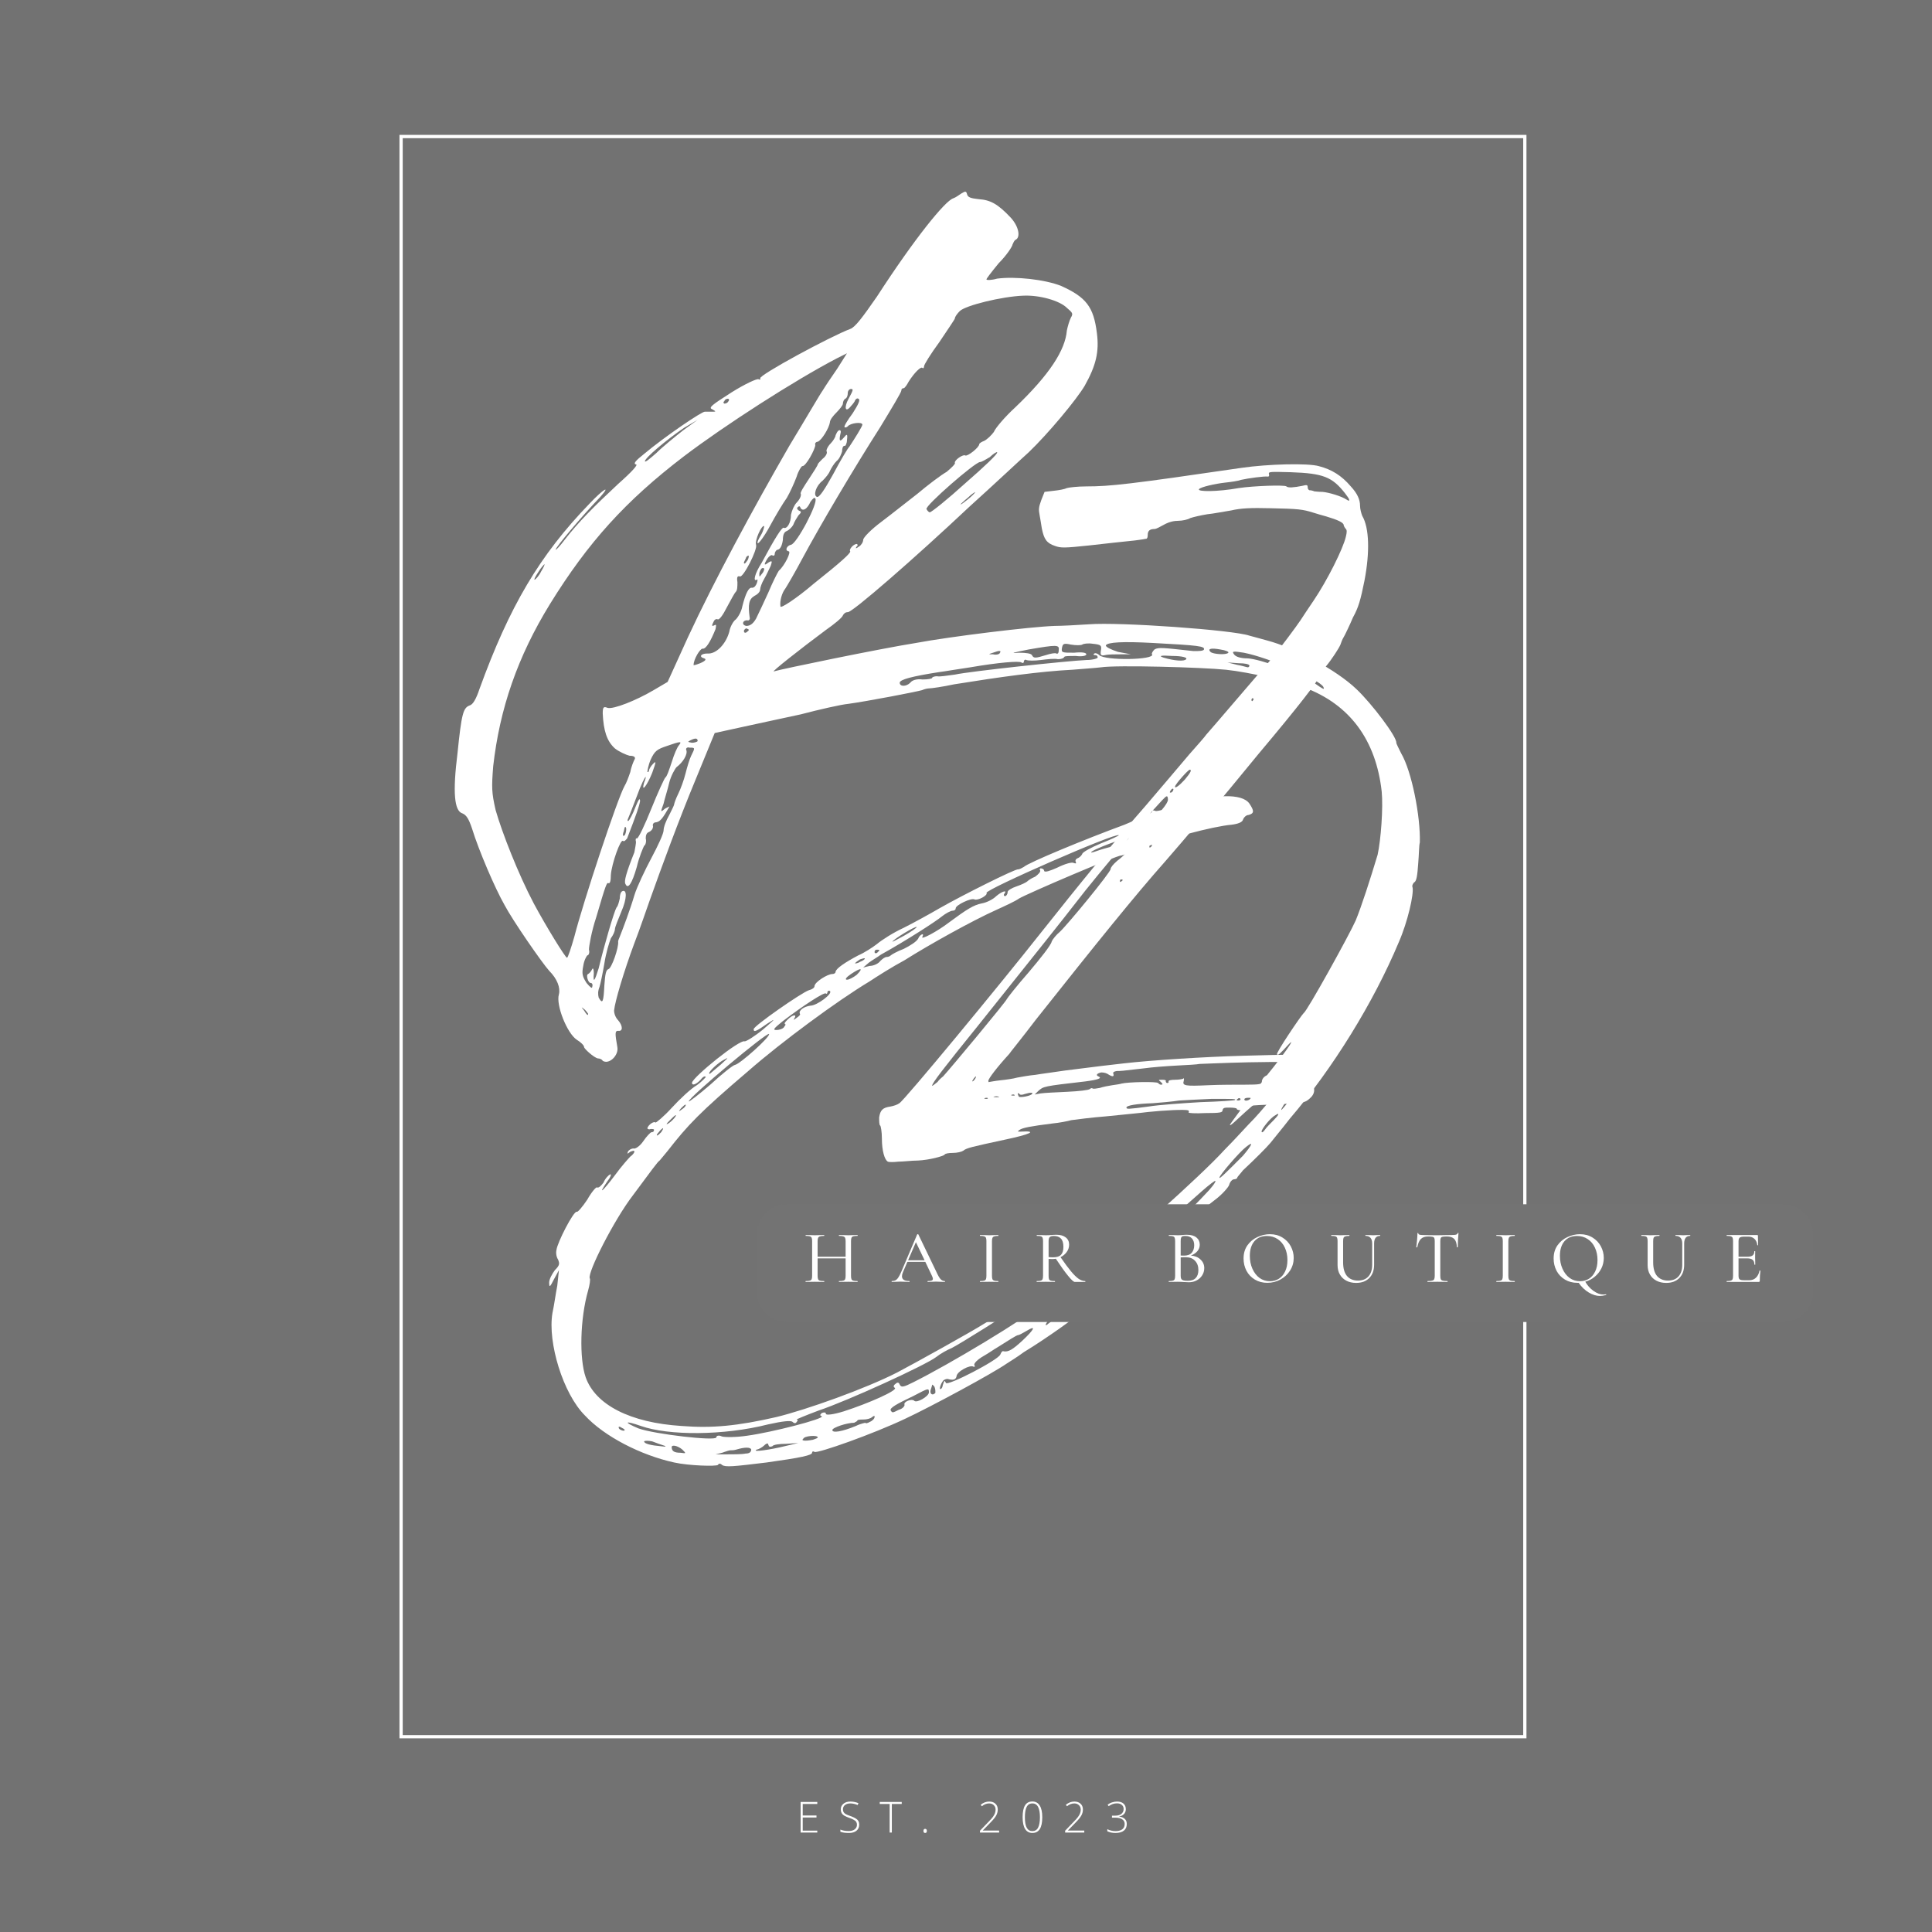
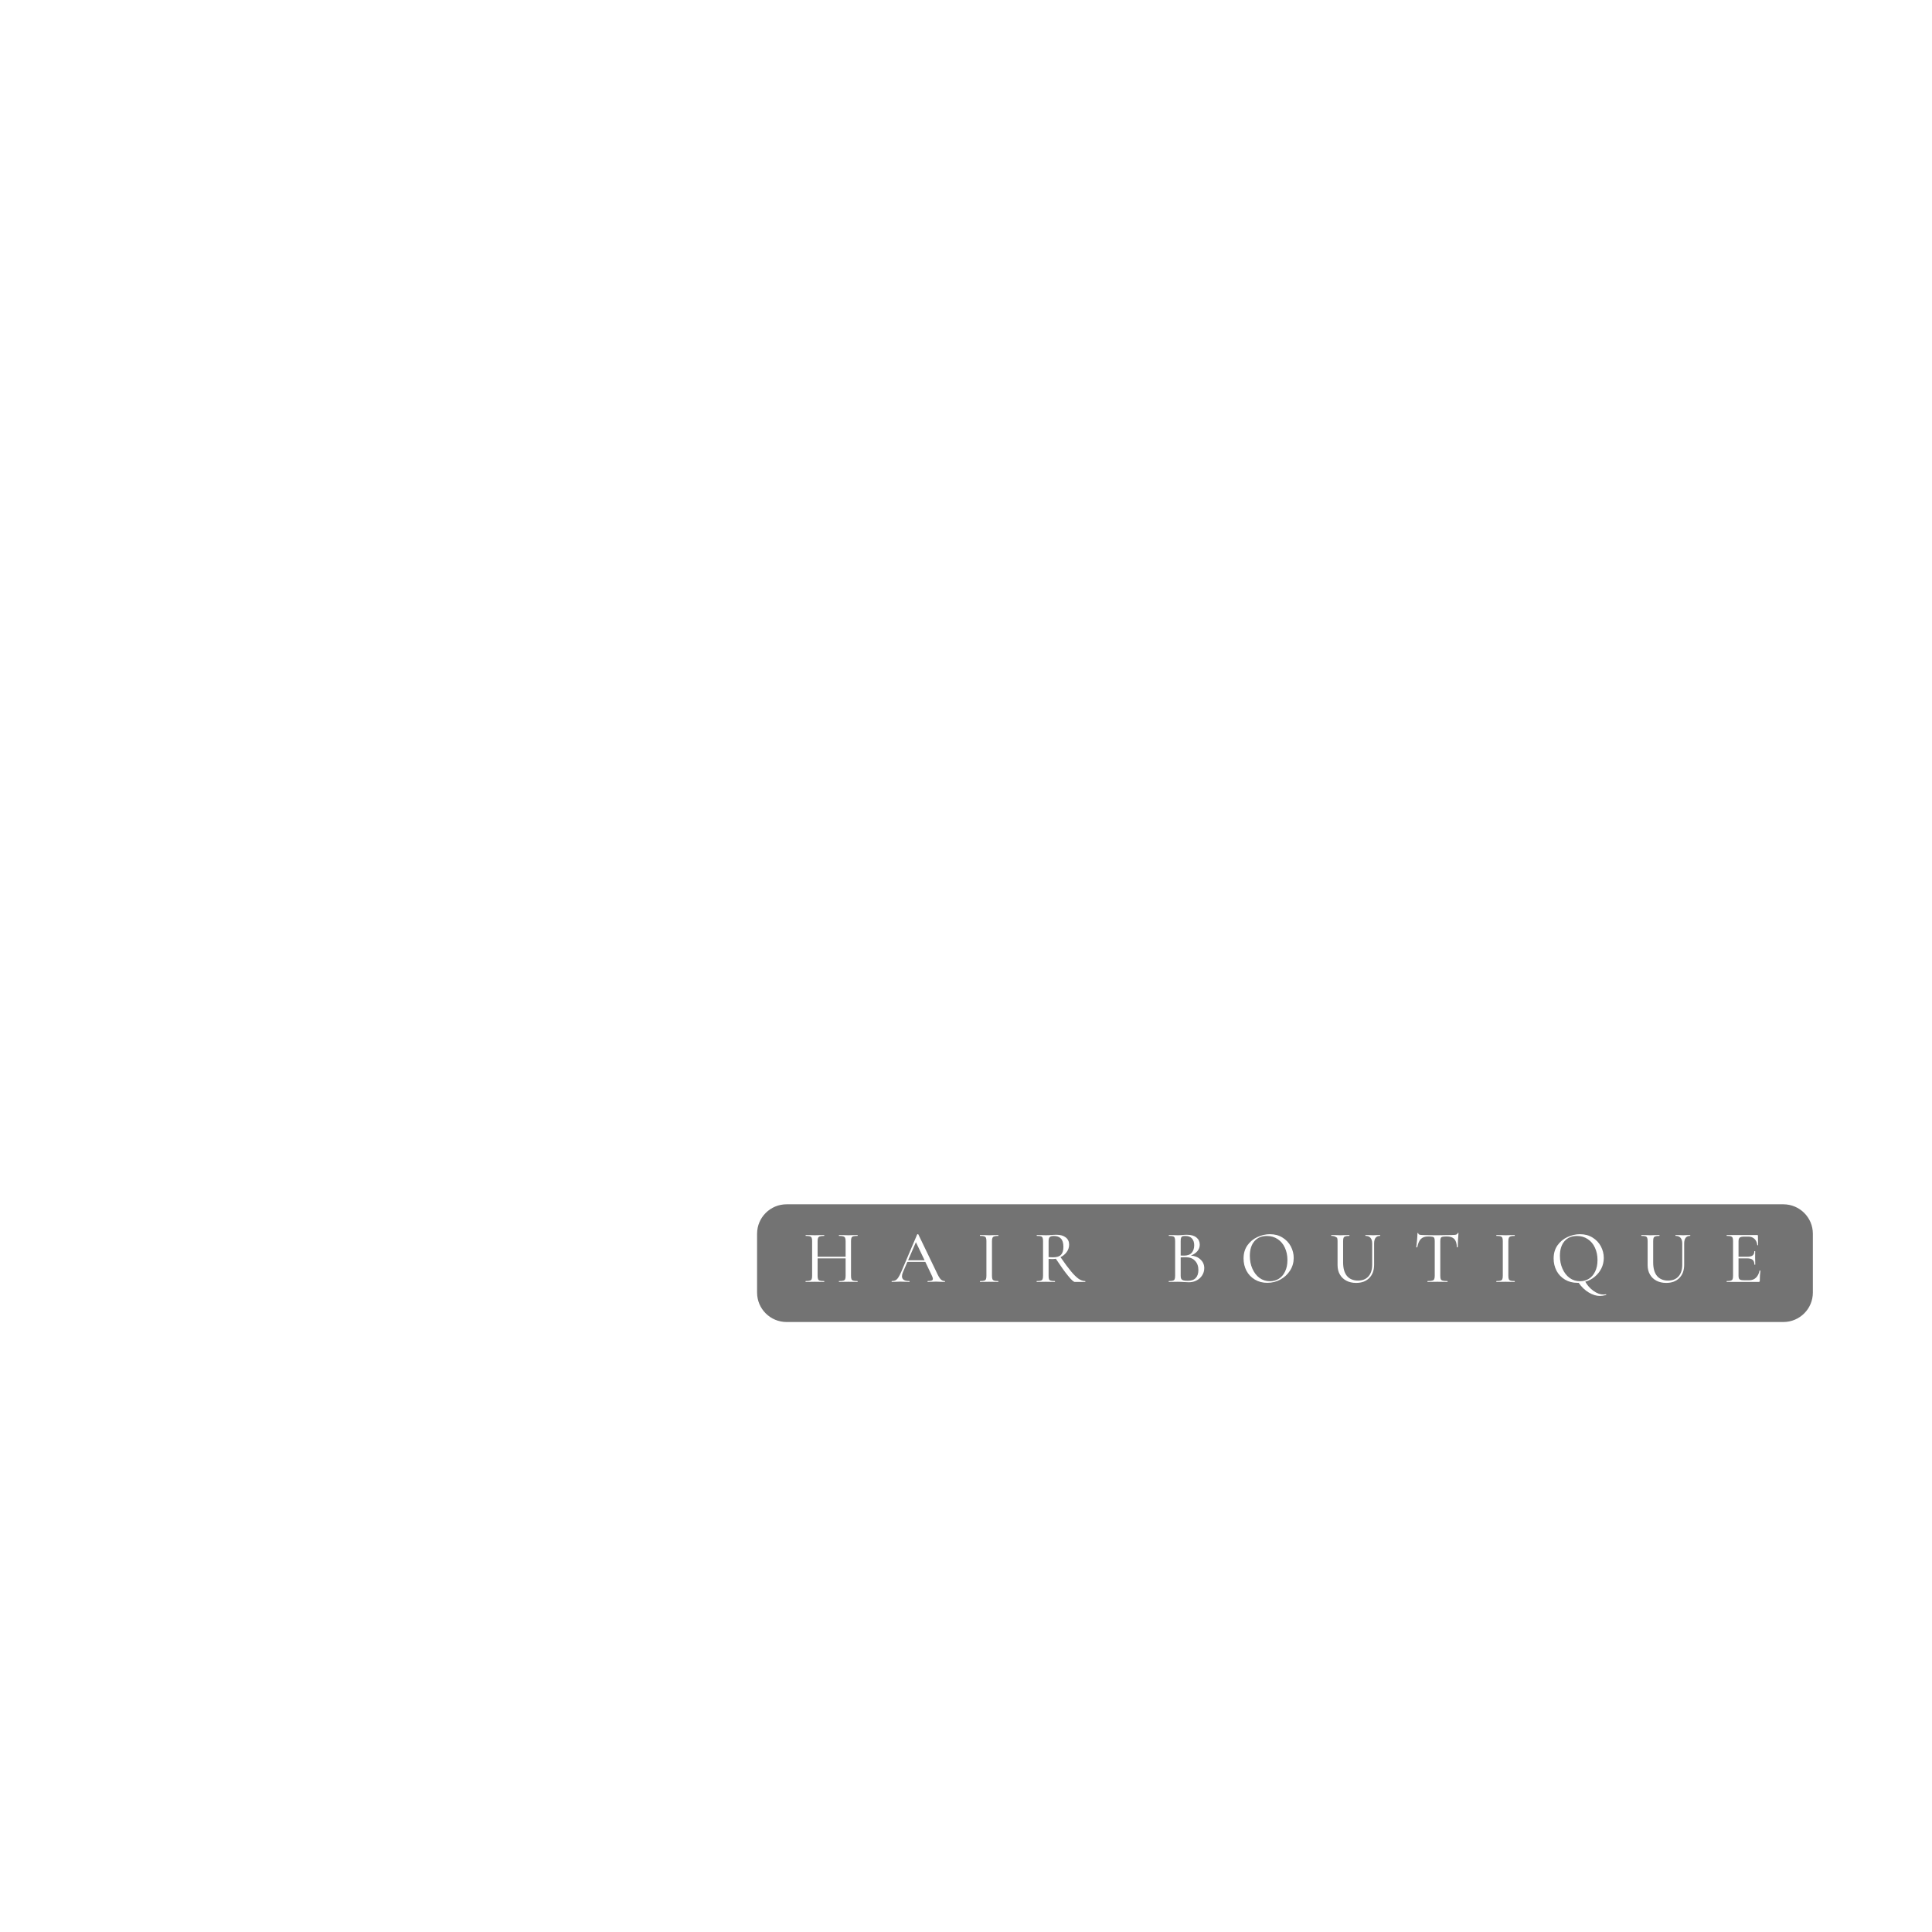
<svg xmlns="http://www.w3.org/2000/svg" width="500" zoomAndPan="magnify" viewBox="0 0 375 375" height="500" preserveAspectRatio="xMidYMid meet" version="1.0">
  <defs>
    <g />
    <clipPath id="ec70d39533">
      <path d="M 164 174 L 211 174 L 211 201 L 164 201 Z M 164 174 " clip-rule="nonzero" />
    </clipPath>
    <clipPath id="877e35dc0b">
      <path d="M 164.629 199.734 L 165.168 174.238 L 210.156 175.188 L 209.621 200.684 Z M 164.629 199.734 " clip-rule="nonzero" />
    </clipPath>
    <clipPath id="b0c6c8c545">
      <path d="M 131.203 307.297 L 128.215 74.066 L 251.203 72.492 L 254.191 305.723 Z M 131.203 307.297 " clip-rule="nonzero" />
    </clipPath>
    <clipPath id="ad12051b81">
      <path d="M 131.203 307.297 L 128.215 74.066 L 251.203 72.492 L 254.191 305.723 Z M 131.203 307.297 " clip-rule="nonzero" />
    </clipPath>
    <clipPath id="abf740e141">
-       <path d="M 77.406 26.184 L 296.406 26.184 L 296.406 337.434 L 77.406 337.434 Z M 77.406 26.184 " clip-rule="nonzero" />
-     </clipPath>
+       </clipPath>
  </defs>
  <rect x="-37.5" width="450" fill="#ffffff" y="-37.5" height="450" fill-opacity="1" />
  <rect x="-37.5" width="450" fill="#ffffff" y="-37.5" height="450" fill-opacity="1" />
-   <rect x="-37.5" width="450" fill="#727272" y="-37.5" height="450" fill-opacity="1" />
  <g clip-path="url(#ec70d39533)">
    <g clip-path="url(#877e35dc0b)">
      <g clip-path="url(#b0c6c8c545)">
        <g clip-path="url(#ad12051b81)">
          <path fill="#f0f0f2" d="M 241.742 301.141 L 241.359 271.152 L 240.078 271.172 L 240.445 299.875 L 150.559 301.027 L 149.816 243.02 L 148.535 243.035 L 149.293 302.324 Z M 147.531 137.906 L 148.812 137.891 L 148.066 79.836 L 237.953 78.688 L 238.32 107.391 L 239.602 107.375 L 239.219 77.387 L 146.77 78.574 Z M 147.531 137.906 " fill-opacity="1" fill-rule="nonzero" />
        </g>
      </g>
    </g>
  </g>
  <g clip-path="url(#abf740e141)">
    <path fill="#ffffff" d="M 296.285 337.414 L 77.535 337.414 L 77.535 26.184 L 296.285 26.184 Z M 78.168 336.781 L 295.652 336.781 L 295.652 26.816 L 78.168 26.816 Z M 78.168 336.781 " fill-opacity="1" fill-rule="nonzero" />
  </g>
  <g fill="#ffffff" fill-opacity="1">
    <g transform="translate(89.271, 243.549)">
      <g>
-         <path d="M 186.316 -80.008 C 186.473 -85.047 184.738 -93.867 182.691 -97.332 C 182.219 -98.277 181.746 -99.223 181.746 -99.379 C 181.906 -100.48 177.023 -106.938 174.031 -109.773 C 170.094 -113.555 162.062 -117.805 156.707 -119.223 C 156.074 -119.379 154.5 -119.852 153.242 -120.168 C 150.09 -121.27 128.043 -122.844 122.059 -122.371 C 119.695 -122.215 116.703 -122.059 115.441 -122.059 C 110.719 -121.898 95.285 -120.012 88.512 -118.75 C 81.582 -117.648 62.523 -113.711 60.949 -113.238 C 60.164 -112.922 66.148 -117.648 71.031 -121.27 C 72.605 -122.371 74.18 -123.633 74.336 -124.105 C 74.496 -124.422 74.809 -124.734 75.281 -124.734 C 76.07 -124.578 88.355 -135.285 98.906 -145.211 C 103.789 -149.617 108.984 -154.5 110.402 -155.762 C 114.184 -159.383 119.695 -166 121.27 -168.676 C 123.477 -172.613 124.105 -175.289 123.633 -178.914 C 123.004 -183.953 121.586 -185.844 116.703 -188.047 C 113.555 -189.309 107.727 -189.938 104.262 -189.465 C 103.16 -189.148 102.215 -189.148 102.215 -189.309 C 102.055 -189.309 103.16 -190.727 104.574 -192.457 C 106.152 -194.031 107.254 -195.766 107.254 -196.078 C 107.41 -196.395 107.566 -196.867 107.883 -197.023 C 108.828 -197.496 108.512 -199.543 106.938 -201.277 C 104.418 -203.953 103 -204.742 100.637 -204.898 C 99.223 -205.055 98.59 -205.215 98.434 -205.844 C 98.277 -206.473 98.117 -206.473 97.332 -206 C 96.859 -205.688 96.23 -205.215 95.758 -205.055 C 94.18 -204.586 88.195 -197.184 80.953 -186 C 78.117 -181.906 76.699 -180.016 75.754 -179.699 C 71.973 -178.281 57.957 -170.723 58.273 -170.094 C 58.43 -169.938 58.273 -169.777 57.957 -169.938 C 57.645 -170.094 55.281 -168.992 52.762 -167.414 C 48.824 -164.895 48.191 -164.422 48.98 -164.109 C 49.77 -163.637 49.77 -163.637 48.824 -163.637 C 48.352 -163.637 47.719 -163.637 47.562 -163.637 C 47.09 -163.793 39.688 -158.754 35.75 -155.445 C 34.176 -154.188 33.547 -153.555 34.176 -153.398 C 34.648 -153.398 33.387 -151.98 30.711 -149.617 C 25.988 -145.211 22.992 -142.215 20.316 -138.75 C 19.371 -137.492 18.586 -136.703 18.586 -136.863 C 18.586 -137.336 23.625 -143.32 27.246 -147.098 C 29.453 -149.617 27.719 -148.516 25.199 -145.84 C 15.434 -135.758 9.605 -125.836 3.781 -109.773 C 3.148 -107.883 2.52 -106.781 1.891 -106.625 C 0.629 -106.152 0.316 -105.047 -0.473 -97.332 C -1.418 -89.77 -1.102 -86.148 0.473 -85.676 C 1.262 -85.363 1.734 -84.574 2.363 -82.684 C 3.621 -78.59 6.773 -71.188 8.664 -67.879 C 10.238 -64.887 15.906 -56.699 17.324 -55.121 C 18.898 -53.547 19.527 -51.816 19.215 -50.555 C 18.586 -48.508 20.789 -42.996 22.68 -41.734 C 23.465 -41.262 24.098 -40.633 24.098 -40.316 C 24.098 -40.004 25.988 -38.27 26.773 -38.113 C 27.09 -38.113 27.562 -37.957 27.719 -37.641 C 28.98 -36.852 30.867 -38.742 30.555 -40.316 C 30.082 -42.996 30.082 -43.469 30.711 -43.469 C 31.656 -43.312 31.656 -44.414 30.711 -45.516 C 30.238 -45.988 29.922 -46.777 29.922 -47.406 C 30.082 -49.137 31.812 -54.965 33.859 -60.477 C 34.965 -63.312 36.223 -67.094 36.852 -68.824 C 39.215 -75.438 42.367 -84.102 45.832 -92.449 L 49.453 -101.27 L 54.492 -102.371 C 57.328 -103 62.523 -104.102 66.148 -104.891 C 69.77 -105.836 73.863 -106.781 75.438 -106.938 C 78.902 -107.41 88.828 -109.301 89.77 -109.617 C 90.086 -109.773 90.715 -109.93 91.031 -109.93 C 91.504 -109.93 93.707 -110.246 95.914 -110.719 C 104.734 -112.137 112.609 -113.238 118.906 -113.555 C 120.641 -113.711 123.16 -113.867 124.422 -114.023 C 127.414 -114.496 144.105 -114.023 148.676 -113.555 C 153.242 -113.082 161.273 -111.191 163.949 -110.09 C 172.77 -106.781 177.809 -99.852 178.914 -89.93 C 179.227 -86.777 178.754 -80.48 178.125 -77.645 C 176.707 -72.918 174.977 -67.566 173.871 -64.887 C 172.613 -62.051 164.422 -47.25 163.793 -46.934 C 163.164 -46.305 158.281 -39.059 158.598 -38.902 C 158.754 -38.586 159.227 -39.059 160.957 -40.949 C 162.375 -42.367 159.699 -38.586 156.863 -35.121 C 155.445 -33.23 154.344 -31.656 154.344 -31.5 C 154.344 -31.34 153.242 -29.922 151.824 -28.508 C 150.562 -26.773 149.461 -25.355 149.461 -25.199 C 149.461 -24.883 150.723 -26.145 152.453 -27.719 C 154.188 -29.293 155.445 -30.238 155.289 -29.766 C 154.816 -28.664 158.281 -31.973 160.645 -34.805 C 161.59 -35.91 162.219 -36.695 162.219 -36.539 C 162.219 -36.066 156.707 -29.137 154.188 -26.457 C 152.926 -25.199 150.406 -22.363 148.359 -20.316 C 143.949 -15.434 127.57 -0.789 122.688 2.676 C 120.641 4.094 117.02 6.773 114.656 8.504 C 108.984 12.914 94.969 21.262 88.039 24.727 C 86.148 25.672 85.676 25.828 85.363 25.199 C 85.203 24.727 84.891 24.727 84.574 25.043 C 84.102 25.355 84.102 25.672 84.418 25.828 C 85.047 26.301 79.375 28.82 74.496 30.395 C 72.445 31.027 71.031 31.184 71.031 30.867 C 71.031 30.555 70.715 30.555 70.242 30.711 C 69.926 31.027 69.77 31.184 70.242 31.34 C 70.871 31.812 60.477 34.492 55.754 35.121 C 53.707 35.438 51.5 35.438 50.871 35.277 C 50.242 34.965 49.77 35.121 49.77 35.438 C 49.77 36.223 37.641 34.805 34.648 33.703 C 31.656 32.445 31.973 32.129 35.121 33.23 C 40.477 35.121 51.184 35.121 59.848 32.918 C 62.684 32.285 64.258 32.129 64.574 32.445 C 64.887 32.758 65.203 32.758 65.359 32.445 C 65.676 32.129 65.516 31.973 65.359 31.973 C 65.203 31.973 67.094 31.184 69.613 30.238 C 75.281 28.348 90.402 21.418 92.449 19.844 C 93.234 19.215 94.652 18.426 95.441 18.113 C 97.016 17.324 107.41 10.867 107.566 10.395 C 107.566 10.078 104.891 11.496 101.742 13.387 C 99.535 14.805 88.195 21.105 84.891 22.836 C 78.746 25.988 67.25 30.082 61.422 31.5 C 53.863 33.23 48.98 33.703 42.996 33.23 C 33.074 32.602 26.301 29.137 24.41 23.781 C 23.152 20.16 23.309 12.441 24.883 6.93 C 25.199 5.828 25.355 4.727 25.199 4.566 C 24.727 3.465 29.922 -6.773 33.547 -11.496 C 37.168 -16.379 38.43 -18.113 38.742 -18.27 C 38.902 -18.426 39.531 -19.215 40.316 -20.16 C 44.254 -25.199 46.461 -27.562 56.066 -35.75 C 62.367 -41.262 73.234 -49.297 79.535 -53.074 C 80.953 -54.02 83.945 -55.91 86.305 -57.172 C 91.031 -60.164 99.535 -64.887 104.102 -66.934 C 105.836 -67.723 107.883 -68.668 108.512 -69.141 C 110.09 -70.086 127.727 -77.645 128.355 -77.488 C 128.516 -77.488 129.773 -77.961 131.191 -78.434 C 137.176 -80.793 146.152 -83.156 149.777 -83.473 C 151.035 -83.629 151.824 -83.945 151.98 -84.418 C 152.141 -84.891 152.609 -85.363 153.082 -85.363 C 154.188 -85.676 154.188 -86.148 153.242 -87.566 C 151.824 -89.613 146.469 -89.457 139.383 -87.25 C 137.336 -86.621 135.285 -85.992 134.973 -86.148 C 134.656 -86.305 134.344 -86.305 134.344 -85.992 C 134.5 -85.836 131.98 -84.73 128.988 -83.473 C 121.27 -80.637 110.246 -76.07 109.457 -75.281 C 109.145 -75.125 108.672 -74.809 108.355 -74.809 C 107.883 -74.969 97.488 -69.77 93.078 -67.25 C 91.188 -66.148 88.039 -64.414 86.148 -63.469 C 84.102 -62.523 81.898 -61.109 80.953 -60.32 C 80.164 -59.691 78.434 -58.586 77.328 -58.113 C 74.652 -56.699 73.078 -55.594 72.918 -54.965 C 72.918 -54.648 72.605 -54.492 72.289 -54.492 C 71.344 -54.492 68.824 -52.918 68.824 -52.129 C 68.824 -51.816 68.352 -51.5 67.723 -51.344 C 66.305 -50.871 57.012 -44.414 57.012 -43.785 C 57.012 -43.152 57.484 -43.312 59.691 -44.887 C 61.422 -45.988 61.266 -45.832 58.902 -43.785 C 57.172 -42.367 55.594 -41.422 55.281 -41.422 C 54.336 -41.895 45.199 -34.492 45.043 -33.387 C 45.043 -32.758 45.832 -33.074 46.617 -33.859 C 47.09 -34.492 47.562 -34.805 47.719 -34.492 C 47.719 -34.492 47.09 -33.703 45.988 -32.918 C 44.887 -32.285 42.68 -30.238 41.105 -28.508 C 39.531 -26.773 37.957 -25.516 37.957 -25.672 C 37.641 -25.988 36.539 -25.199 36.383 -24.57 C 36.383 -24.41 36.695 -24.254 37.012 -24.41 C 37.484 -24.41 37.797 -24.41 37.641 -24.098 C 37.641 -23.938 37.484 -23.781 37.168 -23.781 C 37.012 -23.781 36.223 -22.992 35.594 -22.051 C 34.965 -21.105 34.02 -20.473 33.703 -20.633 C 33.23 -20.633 32.758 -20.316 32.602 -20 C 32.445 -19.527 32.445 -19.527 33.074 -20 C 33.547 -20.16 33.859 -20.316 33.859 -20 C 33.859 -19.844 33.547 -19.371 33.074 -19.059 C 32.758 -18.742 31.34 -17.168 30.082 -15.434 C 27.719 -12.285 26.617 -11.34 28.664 -14.332 C 29.293 -15.121 29.453 -15.75 29.137 -15.594 C 28.82 -15.434 28.191 -14.805 27.875 -14.016 C 27.402 -13.387 26.93 -12.914 26.617 -13.07 C 26.457 -13.23 25.516 -12.129 24.727 -10.711 C 23.781 -9.293 22.836 -8.191 22.68 -8.348 C 22.051 -8.504 18.898 -2.363 18.742 -0.945 C 18.586 -0.316 18.742 0.473 19.059 0.945 C 19.371 1.734 19.371 2.047 18.426 2.992 C 17.953 3.621 17.324 4.727 17.324 5.355 C 17.324 6.457 17.48 6.301 18.27 4.727 L 19.215 2.992 L 18.898 5.984 C 18.586 7.559 18.27 9.922 17.953 11.34 C 17.008 17.008 20 26.93 24.254 31.184 C 28.035 35.277 35.121 38.902 41.578 40.316 C 44.414 40.949 49.77 41.105 50.082 40.789 C 50.242 40.477 50.555 40.477 50.871 40.789 C 51.5 41.262 53.074 41.105 59.531 40.316 C 66.305 39.375 68.352 38.902 68.352 38.43 C 68.352 38.113 68.668 38.113 68.824 38.27 C 69.453 38.586 80.164 34.805 86.465 31.812 C 91.504 29.453 103.473 22.992 106.152 21.105 C 106.625 20.789 108.199 19.844 109.457 18.898 C 113.867 16.223 120.012 11.812 120.012 11.496 C 120.012 11.184 120.168 11.023 120.484 11.023 C 120.953 11.184 121.898 10.551 127.414 6.141 C 131.82 2.836 144.266 -8.191 144.266 -8.664 C 144.266 -8.82 145.367 -9.766 146.625 -10.711 C 147.887 -11.656 149.145 -13.07 149.305 -13.543 C 149.461 -14.176 149.934 -14.648 150.25 -14.648 C 150.562 -14.648 150.879 -14.805 150.879 -14.961 C 150.879 -15.121 151.508 -15.75 151.98 -16.379 C 154.344 -18.586 156.547 -20.789 157.336 -21.734 C 157.809 -22.363 159.539 -24.41 161.117 -26.457 C 169.465 -36.223 177.336 -48.98 182.219 -60.637 C 183.953 -64.574 185.211 -70.086 184.898 -71.344 C 184.738 -71.66 185.055 -72.133 185.211 -72.289 C 185.684 -72.445 185.844 -73.707 186 -75.91 C 186.156 -77.645 186.156 -79.535 186.316 -80.008 Z M 98.59 -146.625 C 97.805 -145.996 97.172 -145.523 97.172 -145.68 C 97.172 -145.68 97.805 -146.312 98.59 -146.941 C 99.379 -147.73 100.008 -148.043 100.008 -148.043 C 100.008 -147.887 99.379 -147.258 98.59 -146.625 Z M 98.117 -149.777 C 94.652 -146.625 91.504 -144.105 91.188 -144.105 C 91.031 -144.105 90.715 -144.422 90.559 -144.738 C 90.242 -145.367 100.008 -153.871 100.953 -153.871 C 101.27 -153.871 102.055 -154.344 102.844 -154.816 C 103.473 -155.445 104.262 -155.918 104.262 -155.762 C 104.574 -155.605 101.742 -152.926 98.117 -149.777 Z M 81.582 -160.645 C 83.785 -164.266 85.676 -167.414 85.676 -167.73 C 85.676 -168.047 85.836 -168.203 86.148 -168.203 C 86.305 -168.203 86.777 -168.832 87.094 -169.465 C 88.195 -171.195 89.457 -172.457 89.77 -172.141 C 89.93 -171.984 90.086 -172.141 90.086 -172.457 C 90.086 -172.77 91.348 -174.816 93.078 -177.18 C 94.652 -179.543 96.07 -181.59 96.07 -181.746 C 96.07 -182.062 96.543 -182.691 97.016 -183.164 C 98.117 -184.266 105.207 -186 109.301 -186.156 C 112.449 -186.316 116.387 -185.211 117.805 -183.797 C 118.906 -182.852 119.066 -182.691 118.594 -181.906 C 118.277 -181.273 117.961 -180.172 117.805 -179.387 C 117.488 -175.605 114.496 -170.879 107.727 -164.422 C 105.836 -162.691 103.945 -160.484 103.629 -159.699 C 103.16 -159.07 102.371 -158.281 101.742 -157.965 C 101.27 -157.809 100.797 -157.492 100.797 -157.336 C 100.797 -156.707 98.59 -154.973 98.117 -155.133 C 97.645 -155.445 95.914 -154.188 96.07 -153.715 C 96.23 -153.555 95.441 -152.77 94.496 -151.98 C 93.395 -151.352 90.875 -149.461 88.828 -147.73 C 86.777 -146.152 83.629 -143.633 81.738 -142.215 C 79.848 -140.801 78.273 -139.223 78.273 -138.75 C 78.273 -138.281 77.801 -137.648 77.488 -137.492 C 76.855 -137.02 76.699 -137.02 77.016 -137.492 C 77.328 -137.648 77.172 -137.965 77.016 -137.965 C 76.383 -137.965 75.438 -136.863 75.754 -136.547 C 75.91 -136.23 74.023 -134.5 68.668 -130.246 C 65.359 -127.414 62.211 -125.363 62.211 -125.836 C 62.051 -126.941 62.523 -128.516 63.156 -129.301 C 63.469 -129.773 65.043 -132.453 66.461 -135.129 C 69.926 -141.586 76.543 -152.77 81.582 -160.645 Z M 51.344 -165.684 C 51.344 -166 51.816 -166.156 51.973 -166.156 C 52.289 -166.156 52.289 -165.84 52.129 -165.684 C 51.973 -165.367 51.656 -165.211 51.344 -165.211 C 51.184 -165.211 51.027 -165.527 51.344 -165.684 Z M 43.469 -160.484 L 46.145 -162.062 L 43.312 -160.012 C 41.734 -158.754 39.375 -156.863 38.113 -155.605 C 36.852 -154.5 35.91 -153.715 35.91 -154.027 C 35.91 -154.66 40.004 -158.125 43.469 -160.484 Z M 15.277 -132.609 C 15.75 -133.398 16.379 -134.027 16.379 -134.027 C 16.535 -134.027 16.223 -133.398 15.75 -132.609 C 15.277 -131.664 14.648 -131.035 14.488 -131.035 C 14.332 -131.035 14.648 -131.664 15.277 -132.609 Z M 22.207 -61.738 C 21.578 -59.531 20.945 -57.645 20.789 -57.645 C 20.473 -57.645 16.695 -63.785 14.332 -68.195 C 11.34 -73.863 8.191 -81.898 6.93 -86.305 C 6.141 -89.77 6.141 -90.715 6.457 -94.812 C 7.719 -105.992 11.184 -116.074 17.48 -126.309 C 24.883 -138.281 32.129 -146.312 43.469 -154.973 C 51.344 -160.957 65.043 -169.777 73.234 -174.031 L 75.125 -174.977 L 73.234 -171.984 C 72.133 -170.406 70.871 -168.52 70.398 -167.73 C 69.926 -167.102 67.094 -162.219 63.941 -157.02 C 56.855 -144.738 49.297 -130.719 44.254 -119.852 L 40.316 -111.191 L 37.641 -109.617 C 34.176 -107.566 29.766 -105.836 28.664 -106.152 C 27.875 -106.465 27.719 -106.309 27.719 -105.047 C 27.875 -101.742 28.508 -99.695 30.082 -98.277 C 30.867 -97.645 32.285 -97.016 32.918 -96.859 C 33.859 -96.859 34.176 -96.543 33.859 -96.07 C 33.703 -95.758 33.23 -94.652 33.074 -93.707 C 32.758 -92.766 32.285 -91.504 31.973 -91.031 C 30.555 -88.512 23.938 -68.508 22.207 -61.738 Z M 56.066 -135.602 C 56.066 -135.285 55.91 -134.816 55.594 -134.5 C 55.438 -134.184 55.121 -134.027 55.121 -134.344 C 55.121 -134.5 55.438 -134.973 55.594 -135.445 C 55.91 -135.758 56.066 -135.758 56.066 -135.602 Z M 31.973 -81.426 C 31.656 -81.109 31.5 -81.426 31.812 -82.211 C 31.973 -83.156 32.129 -83.312 32.285 -82.684 C 32.285 -82.211 32.129 -81.582 31.973 -81.426 Z M 24.098 -47.406 C 23.465 -48.191 23.465 -48.191 24.254 -47.562 C 24.57 -47.25 24.883 -46.777 24.883 -46.777 C 24.883 -46.305 24.57 -46.617 24.098 -47.406 Z M 44.887 -96.859 C 44.57 -96.23 44.098 -94.652 43.785 -93.395 C 43.469 -92.133 42.84 -90.402 42.367 -89.457 C 41.895 -88.512 41.578 -87.566 41.578 -87.41 C 41.578 -87.25 41.105 -86.305 40.633 -85.363 C 40.004 -84.258 39.531 -83 39.531 -82.367 C 39.531 -81.738 38.43 -79.375 37.168 -77.016 C 35.91 -74.652 34.332 -71.344 33.859 -69.77 C 33.074 -67.094 31.656 -63.312 31.027 -61.738 C 30.867 -61.422 30.711 -60.949 30.711 -60.793 C 30.867 -59.691 29.453 -55.594 28.82 -55.438 C 28.348 -55.281 28.191 -54.492 28.035 -52.289 C 27.875 -49.137 27.719 -48.508 26.93 -49.926 C 26.773 -50.555 26.773 -51.184 27.09 -51.973 C 27.246 -52.445 27.719 -54.648 28.035 -56.539 C 28.348 -58.586 28.98 -60.637 29.293 -61.422 C 29.766 -62.051 30.082 -62.84 30.082 -63.156 C 30.082 -63.629 30.711 -65.043 31.34 -66.621 C 32.445 -69.141 32.445 -71.031 31.5 -70.559 C 31.184 -70.398 31.027 -69.77 31.027 -69.141 C 30.867 -68.508 30.711 -67.723 30.395 -67.406 C 29.922 -66.621 28.035 -60.164 26.93 -55.594 C 26.145 -53.074 25.828 -52.602 25.988 -54.648 C 25.988 -55.438 25.828 -55.754 25.672 -55.438 C 25.516 -55.121 25.199 -54.648 24.883 -54.492 C 24.41 -54.336 24.883 -52.762 25.355 -52.762 C 25.672 -52.762 25.828 -52.445 25.672 -51.973 C 25.672 -51.656 25.355 -51.816 24.57 -52.762 C 23.781 -54.02 23.625 -54.492 23.938 -56.066 C 24.098 -57.172 24.57 -57.957 24.727 -58.113 C 25.043 -58.113 25.199 -58.746 25.043 -59.219 C 25.043 -59.848 25.516 -62.684 26.457 -65.516 C 28.348 -71.973 28.508 -72.289 28.82 -72.133 C 29.137 -71.973 29.293 -72.605 29.293 -73.707 C 29.453 -75.91 31.184 -80.793 31.656 -80.32 C 31.973 -80.164 32.129 -80.48 32.445 -80.793 C 34.332 -85.676 34.805 -87.094 34.965 -88.039 C 34.965 -88.828 34.648 -88.355 34.02 -86.777 C 33.547 -85.52 32.918 -84.418 32.758 -84.258 C 32.602 -84.102 32.445 -84.258 32.602 -84.574 C 32.758 -84.891 33.547 -86.938 34.332 -88.984 C 35.121 -91.188 35.91 -92.766 36.066 -92.766 C 36.066 -92.766 36.066 -92.293 35.75 -91.66 C 35.121 -89.457 36.383 -91.188 37.324 -93.551 C 38.113 -95.758 38.113 -95.914 37.484 -95.285 C 37.012 -94.812 36.695 -94.18 36.695 -94.023 C 36.695 -93.707 36.539 -93.707 36.383 -93.707 C 36.383 -93.867 36.539 -94.969 37.012 -96.07 C 37.797 -97.805 38.27 -98.117 40.16 -98.75 C 42.84 -99.695 43.152 -99.695 42.523 -98.906 C 42.207 -98.59 41.578 -97.172 41.105 -95.598 C 40.633 -94.18 40.16 -92.766 39.848 -92.605 C 39.688 -92.449 38.43 -89.77 37.168 -86.621 C 35.91 -83.473 34.648 -80.793 34.332 -80.793 C 34.176 -80.953 34.02 -80.637 34.176 -80.164 C 34.176 -79.848 34.02 -78.902 33.859 -78.117 C 32.285 -74.18 31.812 -72.445 32.129 -71.973 C 32.602 -70.871 33.387 -71.973 34.332 -75.281 C 34.805 -77.328 35.594 -79.062 35.75 -79.375 C 36.066 -79.535 36.223 -80.32 36.066 -80.793 C 36.066 -81.426 36.223 -81.898 36.695 -82.055 C 37.324 -82.367 37.484 -82.84 37.484 -83.156 C 37.324 -83.629 37.641 -83.945 38.113 -83.945 C 38.902 -84.102 39.375 -84.73 40.633 -86.938 C 40.789 -87.094 40.477 -86.938 39.848 -86.621 C 38.902 -85.836 38.902 -85.836 39.531 -87.566 C 39.688 -88.355 40.316 -90.242 40.633 -91.66 C 40.949 -92.922 41.734 -94.34 42.051 -94.652 C 43.312 -95.598 44.254 -97.172 43.941 -97.961 C 43.785 -98.277 44.098 -98.59 44.57 -98.434 C 45.672 -98.434 45.672 -98.434 44.887 -96.859 Z M 45.043 -99.379 C 44.254 -99.535 44.098 -99.535 44.727 -99.852 C 45.672 -100.324 46.145 -100.324 46.145 -99.695 C 45.988 -99.535 45.516 -99.379 45.043 -99.379 Z M 53.547 -123.316 C 53.074 -123.004 52.445 -121.898 52.289 -120.953 C 51.656 -118.594 49.77 -116.547 48.035 -116.703 C 46.777 -116.703 46.305 -116.074 47.406 -115.758 C 47.879 -115.602 47.719 -115.285 46.617 -114.812 C 45.832 -114.496 45.199 -114.34 45.359 -114.496 C 45.359 -115.602 46.617 -117.648 47.09 -117.648 C 47.719 -117.488 48.664 -119.066 49.609 -121.426 C 49.77 -122.215 49.77 -122.371 49.453 -122.215 C 48.824 -121.898 48.824 -122.059 49.297 -123.004 C 49.453 -123.316 49.77 -123.477 50.082 -123.316 C 50.398 -123.316 51.027 -124.105 51.816 -125.68 C 52.602 -127.098 53.234 -128.355 53.547 -128.672 C 53.863 -128.988 53.863 -129.773 53.863 -130.562 C 53.707 -131.508 53.863 -131.82 54.336 -131.664 C 54.965 -131.352 57.801 -136.863 57.484 -137.809 C 57.172 -138.594 58.586 -141.746 59.059 -141.43 C 59.059 -141.273 58.902 -140.484 58.43 -139.695 C 57.957 -138.91 57.645 -138.281 57.801 -138.121 C 57.957 -137.965 59.059 -139.383 60.164 -141.43 C 61.266 -143.477 62.684 -145.84 63.469 -146.941 C 64.102 -148.043 64.887 -149.777 65.359 -151.035 C 65.676 -152.141 66.305 -153.082 66.461 -153.082 C 67.094 -152.926 68.98 -156.391 68.98 -157.18 C 68.824 -157.492 69.141 -157.809 69.453 -157.809 C 70.242 -158.125 71.66 -160.484 71.816 -161.59 C 71.816 -162.062 72.445 -162.848 73.078 -163.477 C 73.707 -164.109 74.336 -164.895 74.336 -165.211 C 74.336 -165.527 74.496 -166 74.809 -166.156 C 75.125 -166.312 75.281 -166.785 75.281 -167.258 C 75.281 -167.73 75.598 -168.047 75.91 -168.047 C 76.383 -168.047 76.383 -167.887 75.438 -166.156 C 74.496 -164.422 74.809 -163.32 75.91 -164.738 C 76.227 -165.055 76.699 -165.684 76.699 -165.84 C 76.855 -166.156 77.172 -166.312 77.328 -166.156 C 77.801 -166 77.328 -165.055 76.227 -163.32 C 75.281 -162.062 74.496 -160.801 74.652 -160.645 C 74.809 -160.484 75.125 -160.645 75.281 -160.801 C 75.754 -161.43 78.117 -161.746 78.117 -161.117 C 78.117 -160.801 76.543 -158.281 75.598 -156.863 C 75.281 -156.547 73.863 -154.188 72.445 -151.508 C 70.871 -148.676 69.77 -146.941 69.297 -147.098 C 68.508 -147.414 69.141 -149.305 70.398 -150.25 C 71.031 -150.879 71.66 -151.668 71.816 -152.141 C 72.133 -152.77 72.605 -153.555 73.078 -154.027 C 73.707 -154.5 74.023 -155.445 74.18 -155.918 C 74.18 -156.547 74.336 -157.02 74.652 -157.02 C 74.809 -156.863 75.125 -157.492 75.125 -158.125 C 75.281 -159.383 75.125 -159.383 74.496 -158.598 C 73.707 -157.652 73.551 -157.965 73.863 -159.383 C 74.023 -159.855 73.863 -160.172 73.551 -160.012 C 73.234 -159.855 73.078 -159.383 72.918 -159.07 C 72.918 -158.754 72.445 -157.965 71.973 -157.492 C 71.344 -156.863 71.031 -156.074 71.188 -155.918 C 71.344 -155.605 71.031 -154.973 70.398 -154.5 C 69.926 -154.027 69.453 -153.555 69.453 -153.398 C 69.453 -153.242 68.668 -151.98 67.723 -150.562 C 66.777 -149.145 65.988 -147.887 66.148 -147.73 C 66.305 -147.414 65.988 -146.625 65.359 -145.996 C 64.887 -145.523 64.414 -144.422 64.258 -143.633 C 64.258 -142.059 63.469 -140.801 62.84 -141.113 C 62.523 -141.273 61.109 -139.066 58.586 -134.344 C 57.172 -132.137 56.855 -130.562 57.645 -131.035 C 57.801 -131.191 57.801 -130.879 57.645 -130.406 C 57.484 -129.934 57.172 -129.461 56.699 -129.461 C 56.066 -129.617 55.438 -128.355 54.809 -125.836 C 54.648 -124.891 54.02 -123.789 53.547 -123.316 Z M 59.059 -133.082 C 59.059 -132.926 58.902 -132.453 58.586 -132.137 C 58.113 -131.508 58.113 -131.508 58.113 -132.137 C 58.113 -132.609 58.43 -133.082 58.586 -133.238 C 58.902 -133.398 59.059 -133.238 59.059 -133.082 Z M 55.594 -120.797 C 55.281 -120.641 55.121 -120.797 55.121 -121.113 C 55.121 -121.27 55.438 -121.586 55.594 -121.586 C 55.91 -121.426 56.066 -121.426 56.066 -121.27 C 56.066 -121.113 55.754 -120.953 55.594 -120.797 Z M 59.848 -128.516 C 59.059 -126.781 57.957 -124.422 57.484 -123.477 C 56.855 -122.371 56.227 -122.059 55.594 -122.059 C 54.648 -122.215 54.809 -123.16 55.754 -123.16 C 56.066 -123.004 56.383 -123.316 56.227 -123.789 C 55.91 -126.152 56.066 -127.254 57.172 -127.887 C 57.801 -128.199 58.273 -128.672 58.273 -129.145 C 58.273 -129.461 58.586 -130.406 59.059 -131.191 C 59.531 -131.98 60.004 -133.082 60.32 -133.711 C 60.637 -134.656 60.637 -134.816 59.848 -134.344 C 59.059 -133.711 58.902 -133.871 59.691 -135.129 C 60.004 -135.602 60.477 -135.918 60.637 -135.758 C 60.949 -135.602 61.109 -135.758 61.109 -136.074 C 61.109 -136.391 61.422 -136.863 61.738 -136.863 C 62.211 -137.02 62.523 -137.648 62.684 -138.75 C 62.684 -139.855 62.996 -140.328 63.469 -140.484 C 63.785 -140.641 64.414 -141.113 64.73 -141.746 C 64.887 -142.215 65.359 -143.004 65.676 -143.477 C 66.305 -144.105 66.305 -144.266 65.832 -144.422 C 65.516 -144.578 65.359 -144.895 65.516 -145.051 C 65.832 -145.367 65.988 -145.367 66.148 -144.895 C 66.621 -144.266 67.406 -144.738 68.039 -146.152 C 68.508 -146.785 68.824 -147.098 68.98 -146.785 C 69.613 -145.996 65.359 -137.965 64.258 -137.809 C 63.469 -137.648 62.996 -136.703 63.785 -136.547 C 64.414 -136.547 62.996 -133.711 61.895 -132.766 C 61.578 -132.293 60.637 -130.406 59.848 -128.516 Z M 110.402 -117.488 C 115.914 -118.434 116.387 -118.434 116.23 -117.332 C 116.23 -116.859 116.074 -116.547 115.758 -116.703 C 115.602 -116.859 114.656 -116.703 113.711 -116.387 C 111.664 -115.758 111.348 -115.758 111.031 -116.387 C 110.875 -116.703 109.93 -116.859 108.512 -116.859 C 106.625 -116.703 107.254 -116.859 110.402 -117.488 Z M 103.473 -116.859 C 104.734 -117.332 105.207 -117.332 104.734 -116.703 C 104.574 -116.547 104.102 -116.387 103.473 -116.547 C 102.527 -116.547 102.527 -116.547 103.473 -116.859 Z M 140.957 -115.602 C 140.641 -115.129 138.594 -115.285 136.547 -115.914 C 135.602 -116.23 135.918 -116.387 138.281 -116.23 C 140.168 -116.23 141.273 -115.914 140.957 -115.602 Z M 144.422 -117.488 C 144.266 -117.176 143.477 -117.176 142.375 -117.176 C 136.547 -117.805 135.602 -117.961 134.816 -117.488 C 134.5 -117.176 134.184 -116.703 134.344 -116.547 C 134.973 -115.441 125.207 -115.285 124.105 -116.387 C 123.789 -116.703 123.316 -116.859 123.16 -116.703 C 122.844 -116.547 123.004 -116.387 123.316 -116.387 C 123.633 -116.387 123.789 -116.23 123.789 -115.914 C 123.789 -115.758 122.844 -115.441 121.586 -115.441 C 117.961 -115.285 98.906 -113.238 96.07 -112.609 C 94.652 -112.449 93.078 -112.137 92.605 -112.293 C 92.133 -112.293 91.66 -112.137 91.66 -111.977 C 91.66 -111.82 90.875 -111.664 89.77 -111.664 C 88.668 -111.82 87.723 -111.504 87.41 -111.031 C 86.621 -110.246 85.363 -110.246 85.363 -111.031 C 85.363 -111.664 87.883 -112.293 92.922 -113.082 C 94.18 -113.238 96.859 -113.711 99.062 -114.023 C 104.574 -114.969 108.512 -115.285 108.984 -114.969 C 109.145 -114.812 109.457 -114.812 109.457 -115.129 C 109.457 -115.441 109.773 -115.602 109.93 -115.441 C 110.402 -115.285 111.504 -115.285 112.766 -115.441 C 114.023 -115.602 115.441 -115.758 116.074 -115.602 C 116.703 -115.602 117.176 -115.758 117.332 -116.074 C 117.488 -116.23 118.434 -116.23 119.539 -116.23 C 120.641 -116.074 121.586 -116.23 121.586 -116.547 C 121.586 -116.859 120.797 -117.02 119.223 -116.859 C 116.859 -116.859 116.703 -116.859 116.859 -117.805 C 117.02 -118.594 117.176 -118.75 118.594 -118.434 C 119.539 -118.277 120.484 -118.277 120.797 -118.434 C 120.953 -118.594 121.898 -118.75 122.844 -118.594 C 124.422 -118.434 124.578 -118.277 124.422 -117.332 C 124.262 -116.387 124.422 -116.23 125.207 -116.387 C 125.836 -116.547 127.254 -116.547 128.355 -116.547 L 130.246 -116.547 L 127.727 -117.02 C 126.309 -117.488 125.363 -117.961 125.363 -118.277 C 125.68 -118.906 128.672 -119.066 134.5 -118.75 C 143.477 -118.277 144.578 -118.121 144.422 -117.488 Z M 149.145 -116.859 C 148.832 -116.387 146.152 -116.547 145.68 -117.02 C 145.051 -117.648 145.84 -117.805 147.57 -117.488 C 148.676 -117.332 149.305 -117.02 149.145 -116.859 Z M 152.926 -114.023 C 152.77 -114.023 151.824 -114.34 150.879 -114.496 L 148.988 -114.969 L 151.195 -114.812 C 152.297 -114.812 153.242 -114.656 153.242 -114.34 C 153.242 -114.184 153.082 -114.023 152.926 -114.023 Z M 165.527 -111.191 C 162.691 -112.922 155.445 -115.602 152.926 -115.758 C 151.508 -115.758 150.562 -116.074 150.25 -116.547 C 149.777 -117.176 150.09 -117.176 152.141 -116.859 C 157.02 -115.914 166.785 -111.664 167.574 -110.246 C 167.887 -109.617 167.73 -109.617 165.527 -111.191 Z M 136.547 -82.84 C 136.074 -82.84 135.918 -83 136.074 -83.156 C 136.074 -83.156 136.547 -83.312 136.863 -83.156 C 137.176 -83 137.02 -82.84 136.547 -82.84 Z M 135.918 -84.102 C 136.391 -84.418 137.02 -84.574 137.336 -84.574 C 137.809 -84.418 137.648 -84.258 137.02 -84.102 C 135.758 -83.629 135.129 -83.629 135.918 -84.102 Z M 127.414 -79.535 C 126.625 -79.219 125.207 -78.902 124.262 -78.59 C 123.316 -78.273 122.531 -77.961 122.531 -78.117 C 122.531 -78.59 129.461 -81.109 129.773 -80.953 C 129.934 -80.637 128.828 -80.008 127.414 -79.535 Z M 129.617 -82.211 C 130.246 -82.367 130.879 -82.684 131.191 -82.684 C 131.352 -82.684 131.035 -82.367 130.406 -82.055 C 129.773 -81.738 128.988 -81.582 128.828 -81.582 C 128.516 -81.582 128.988 -81.898 129.617 -82.211 Z M 88.668 -63.629 C 88.668 -63.469 87.566 -62.684 86.148 -61.895 C 84.73 -61.109 83.785 -60.637 83.945 -60.793 C 84.418 -61.422 88.355 -63.785 88.668 -63.629 Z M 80.953 -59.219 C 81.109 -59.219 81.426 -59.219 81.426 -59.059 C 81.266 -58.902 81.109 -58.746 80.953 -58.586 C 80.637 -58.43 80.48 -58.586 80.48 -58.746 C 80.48 -59.059 80.637 -59.219 80.953 -59.219 Z M 81.738 -58.273 C 86.305 -60.793 92.449 -64.73 93.551 -65.676 C 94.34 -66.305 95.285 -66.777 95.598 -66.777 C 95.914 -66.777 96.23 -66.934 96.23 -67.25 C 96.23 -67.879 99.223 -69.297 99.852 -68.98 C 100.48 -68.668 102.527 -69.77 102.215 -70.242 C 101.898 -70.871 127.414 -82.055 127.887 -81.426 C 128.043 -81.426 126.469 -80.637 124.422 -79.848 C 122.531 -79.062 120.797 -78.117 120.797 -77.801 C 120.641 -77.488 120.324 -77.172 120.012 -77.016 C 119.539 -76.855 119.379 -76.543 119.539 -76.227 C 119.695 -75.91 119.539 -75.91 119.066 -76.07 C 118.75 -76.227 117.488 -75.91 115.914 -75.125 C 114.496 -74.496 113.555 -74.18 113.395 -74.496 C 113.395 -74.809 113.082 -74.969 112.922 -74.969 C 112.609 -75.125 112.449 -74.809 112.609 -74.652 C 112.766 -74.336 112.293 -73.863 111.664 -73.391 C 110.875 -73.078 110.246 -72.605 110.09 -72.445 C 109.93 -72.289 108.984 -71.816 108.039 -71.504 C 107.094 -71.188 106.309 -70.715 106.309 -70.398 C 106.309 -69.926 105.992 -69.613 105.836 -69.613 C 105.52 -69.613 105.52 -69.926 105.68 -70.086 C 106.309 -70.871 105.207 -70.559 104.102 -69.613 C 103.473 -68.98 102.215 -68.352 101.27 -68.195 C 99.695 -67.879 98.434 -67.094 94.812 -64.414 C 92.766 -62.84 89.301 -60.949 89.77 -61.738 C 89.93 -62.051 89.93 -62.211 89.77 -62.211 C 89.613 -62.211 89.141 -61.895 88.984 -61.422 C 88.668 -60.793 87.41 -60.004 86.148 -59.375 C 84.891 -58.902 83.785 -58.273 83.629 -58.113 C 83.473 -57.957 83.156 -57.801 82.84 -57.801 C 82.527 -57.801 82.055 -57.484 81.582 -57.012 C 81.266 -56.539 80.32 -56.066 79.535 -56.066 L 78.273 -55.754 L 79.375 -56.699 C 80.008 -57.172 81.109 -57.801 81.738 -58.273 Z M 77.645 -57.328 C 78.117 -57.484 78.59 -57.645 78.59 -57.484 C 78.59 -57.328 78.117 -57.012 77.645 -56.855 C 77.172 -56.539 76.699 -56.539 76.699 -56.539 C 76.699 -56.699 77.172 -57.012 77.645 -57.328 Z M 75.91 -54.492 C 77.801 -55.754 78.434 -55.754 77.016 -54.336 C 76.383 -53.863 75.598 -53.391 75.125 -53.391 C 74.652 -53.391 74.969 -53.863 75.91 -54.492 Z M 62.684 -45.359 C 66.621 -48.352 70.715 -51.027 71.031 -50.715 C 71.188 -50.555 71.344 -50.715 71.344 -51.027 C 71.344 -51.184 71.66 -51.344 71.816 -51.184 C 72.445 -50.715 69.297 -48.352 68.039 -48.352 C 66.777 -48.191 65.676 -47.406 65.988 -46.777 C 66.148 -46.617 65.832 -46.305 65.359 -45.988 C 64.73 -45.516 64.73 -45.516 64.887 -45.832 C 65.516 -46.777 64.574 -46.617 63.629 -45.672 C 63.156 -45.199 62.84 -44.887 63.156 -44.727 C 63.312 -44.727 63.156 -44.57 62.84 -44.098 C 62.523 -43.785 61.895 -43.625 61.422 -43.625 C 60.637 -43.625 60.949 -43.941 62.684 -45.359 Z M 50.871 -37.641 C 52.289 -38.43 52.289 -38.43 50.555 -36.852 C 49.453 -35.91 48.508 -35.121 48.508 -35.121 C 47.879 -35.121 49.609 -36.852 50.871 -37.641 Z M 60.004 -42.84 C 60.164 -42.207 54.336 -37.012 53.391 -36.852 C 53.074 -36.852 50.871 -35.121 48.664 -33.074 C 46.305 -31.027 44.414 -29.609 44.414 -29.766 C 44.414 -30.555 59.848 -43.469 60.004 -42.84 Z M 42.996 -28.508 C 43.312 -28.82 43.625 -29.137 43.785 -29.137 C 43.941 -29.137 43.785 -28.82 43.469 -28.508 C 42.996 -28.191 42.68 -27.875 42.523 -27.875 C 42.523 -27.875 42.68 -28.191 42.996 -28.508 Z M 40.789 -26.145 C 41.262 -26.617 41.734 -27.09 41.895 -27.09 C 42.051 -27.09 41.734 -26.617 41.262 -26.145 C 40.789 -25.672 40.316 -25.355 40.16 -25.355 C 40.004 -25.355 40.316 -25.672 40.789 -26.145 Z M 38.586 -23.781 C 38.902 -24.254 39.375 -24.57 39.375 -24.57 C 39.531 -24.57 39.375 -24.254 39.059 -23.781 C 38.742 -23.465 38.43 -23.152 38.27 -23.152 C 38.113 -23.152 38.27 -23.465 38.586 -23.781 Z M 30.867 33.703 C 30.711 33.387 30.867 33.23 31.34 33.547 C 31.656 33.703 31.973 33.859 31.973 34.02 C 31.973 34.332 31.027 34.02 30.867 33.703 Z M 39.059 37.168 C 37.168 37.012 35.75 36.695 35.75 36.223 C 35.91 36.066 36.539 36.066 37.324 36.223 C 38.113 36.539 39.059 36.852 39.531 37.012 C 40.16 37.168 40.004 37.324 39.059 37.168 Z M 42.84 38.43 C 41.578 38.43 41.105 38.113 41.105 37.324 C 41.105 36.852 42.207 37.012 43.152 37.797 C 43.941 38.586 43.941 38.586 42.84 38.43 Z M 55.438 38.586 C 54.809 38.742 52.918 38.742 51.344 38.742 C 49.77 38.742 48.98 38.742 49.609 38.742 C 50.242 38.586 51.027 38.43 51.344 38.27 C 51.816 38.113 52.289 37.957 52.445 37.957 C 52.762 37.957 53.234 37.957 53.707 37.797 C 55.281 37.324 56.383 37.324 56.539 37.797 C 56.539 38.27 56.227 38.586 55.438 38.586 Z M 62.996 37.168 C 60.477 37.797 56.383 38.43 57.645 37.797 C 57.957 37.797 58.746 37.324 59.059 37.012 C 59.531 36.539 59.848 36.539 59.848 36.852 C 60.004 37.324 60.164 37.324 60.637 37.168 C 60.793 36.852 62.051 36.695 63.312 36.695 L 65.676 36.539 Z M 68.508 35.91 C 66.934 36.223 66.148 36.066 66.621 35.75 C 66.777 35.121 69.453 34.965 69.453 35.438 C 69.453 35.594 68.98 35.75 68.508 35.91 Z M 79.535 32.445 C 79.062 32.758 78.59 32.758 78.746 32.602 C 78.746 32.602 77.801 32.758 76.855 33.23 C 74.18 34.332 72.289 34.648 72.289 34.02 C 72.289 33.547 75.125 32.602 76.543 32.602 C 76.699 32.445 77.016 32.445 77.172 32.129 C 77.328 31.973 77.961 31.973 78.434 31.973 C 78.902 31.973 79.691 31.812 80.008 31.5 C 80.48 31.184 80.48 31.184 80.48 31.5 C 80.48 31.812 80.008 32.285 79.535 32.445 Z M 88.195 28.348 C 87.723 27.875 85.992 28.508 86.305 29.137 C 86.305 29.453 85.836 29.922 85.203 30.082 C 83.945 30.711 83.945 30.711 83.629 30.238 C 83.312 29.766 84.73 28.98 88.039 27.402 C 91.031 25.828 91.031 25.828 91.031 26.773 C 90.875 27.562 88.668 28.82 88.195 28.348 Z M 92.293 26.773 C 91.82 27.402 91.188 27.09 91.348 26.301 C 91.504 25.828 91.66 25.355 91.66 25.199 C 91.66 25.199 91.977 25.355 92.133 25.672 C 92.293 26.145 92.293 26.457 92.293 26.773 Z M 109.145 16.695 C 107.254 18.426 106.465 18.898 105.52 18.742 C 105.363 18.586 105.047 18.898 104.891 19.371 C 104.418 20.473 94.652 25.516 94.34 24.883 C 94.023 24.254 94.023 24.41 93.707 25.355 C 93.707 25.516 93.551 25.988 93.395 25.988 C 92.922 26.457 93.234 25.199 93.707 24.57 C 93.867 24.254 94.34 24.098 94.652 24.098 C 95.758 24.41 96.23 24.254 96.387 23.625 C 96.387 22.68 99.062 21.262 99.695 21.734 C 100.008 21.734 100.008 21.734 99.852 21.418 C 99.695 21.105 100.48 20.316 101.582 19.688 C 102.688 19.059 103.789 18.27 104.102 18.113 C 106.625 16.535 108.039 15.594 108.355 15.594 C 108.512 15.594 109.145 15.277 109.93 14.805 C 111.977 13.543 111.504 14.488 109.145 16.695 Z M 114.184 13.387 C 113.711 13.859 113.555 13.703 113.867 13.23 C 114.184 12.598 114.969 12.129 114.969 12.758 C 114.969 12.758 114.656 13.07 114.184 13.387 Z M 123.16 6.301 C 123.004 6.457 122.215 7.086 121.586 7.875 C 120.953 8.504 119.539 9.766 118.434 10.711 C 116.074 12.285 114.023 12.758 115.129 11.34 C 115.441 10.867 116.547 9.922 117.488 9.293 C 118.594 8.664 120.168 7.559 121.27 6.773 C 122.215 5.984 123.316 5.512 123.316 5.668 C 123.477 5.828 123.477 6.141 123.16 6.301 Z M 144.578 -11.656 C 141.902 -8.82 141.902 -8.82 132.453 -0.945 C 128.516 2.363 124.891 5.199 124.578 5.039 C 124.105 5.039 124.734 4.254 126.625 2.836 C 128.988 0.945 134.184 -3.621 143.949 -12.285 C 145.367 -13.543 146.625 -14.488 146.625 -14.332 C 146.785 -14.176 145.84 -12.914 144.578 -11.656 Z M 151.98 -19.215 C 148.676 -15.906 147.414 -14.648 147.414 -14.961 C 147.414 -15.434 151.352 -20 152.609 -20.945 C 154.188 -22.207 153.715 -21.262 151.98 -19.215 Z M 157.965 -26.145 C 157.336 -25.516 156.547 -24.727 156.234 -24.254 C 155.918 -23.781 155.605 -23.625 155.605 -23.938 C 155.605 -24.41 157.336 -26.617 158.281 -27.09 C 159.227 -27.719 158.91 -27.09 157.965 -26.145 Z M 161.273 -30.395 C 160.645 -29.453 159.855 -28.508 159.539 -28.191 C 159.227 -27.875 159.539 -28.664 160.484 -29.922 C 162.375 -32.602 163.004 -32.918 161.273 -30.395 Z M 161.273 -30.395 " />
-       </g>
+         </g>
    </g>
  </g>
  <g fill="#ffffff" fill-opacity="1">
    <g transform="translate(170.433, 219.859)">
      <g>
        <path d="M 93.98 -119.727 C 93.77 -120.254 93.555 -121.102 93.555 -121.633 C 93.555 -122.906 93.027 -124.07 91.754 -125.449 C 89.953 -127.566 88.047 -128.73 85.609 -129.367 C 83.492 -130.004 75.648 -129.793 70.562 -129.051 C 48.844 -125.871 45.031 -125.449 40.473 -125.449 C 38.672 -125.449 36.977 -125.234 36.66 -125.129 C 36.234 -124.918 35.176 -124.707 34.117 -124.602 L 32.316 -124.387 L 31.68 -122.797 C 31.148 -121.316 31.148 -120.996 31.363 -119.832 C 31.469 -119.195 31.68 -118.031 31.785 -117.289 C 32.211 -115.172 32.738 -114.43 34.328 -113.898 C 35.492 -113.477 36.129 -113.477 41.109 -114.004 C 44.074 -114.324 47.574 -114.746 48.844 -114.852 C 50.117 -114.957 51.281 -115.172 51.387 -115.172 C 51.492 -115.172 51.812 -115.277 52.023 -115.277 C 52.234 -115.277 52.34 -115.594 52.34 -116.02 C 52.34 -116.867 52.766 -117.184 53.719 -117.184 C 53.93 -117.184 54.777 -117.605 55.52 -118.031 C 56.473 -118.559 57.426 -118.773 58.273 -118.773 C 59.016 -118.773 60.074 -118.984 60.605 -119.301 C 61.242 -119.516 62.617 -119.832 63.891 -120.043 C 65.055 -120.148 67.172 -120.574 68.551 -120.785 C 70.352 -121.211 72.367 -121.316 76.18 -121.211 C 81.582 -121.102 82.43 -120.996 84.445 -120.363 C 85.078 -120.148 86.246 -119.832 86.988 -119.621 C 89.105 -118.984 90.379 -118.453 90.379 -117.926 C 90.379 -117.82 90.59 -117.395 90.801 -117.184 C 91.012 -116.973 91.012 -116.547 90.801 -115.699 C 90.27 -113.367 87.199 -107.223 84.551 -103.305 C 83.703 -102.031 82.535 -100.336 82.008 -99.488 C 81.16 -98.219 78.086 -94.086 76.18 -91.754 C 75.121 -90.59 64.102 -77.664 63.676 -77.238 C 63.57 -77.027 62.09 -75.332 60.395 -73.426 C 58.805 -71.52 54.988 -67.066 52.023 -63.57 C 45.348 -55.941 39.309 -48.527 31.574 -38.777 C 23.629 -28.715 5.086 -6.25 4.133 -5.723 C 3.707 -5.402 2.965 -5.191 2.438 -5.086 C 0.848 -4.875 0.422 -4.344 0.211 -2.965 C 0.211 -2.227 0.211 -1.484 0.422 -1.379 C 0.531 -1.27 0.742 -0.211 0.742 1.164 C 0.742 3.496 1.27 5.297 1.906 5.617 C 2.117 5.723 3.074 5.723 3.922 5.617 C 4.875 5.617 6.57 5.402 7.734 5.402 C 9.961 5.297 12.715 4.555 12.926 4.238 C 13.031 4.027 13.773 3.922 14.516 3.922 C 15.363 3.922 16.211 3.707 16.527 3.496 C 17.164 2.965 18.117 2.754 24.477 1.379 C 29.562 0.316 31.148 -0.422 27.652 -0.211 C 27.02 -0.211 27.02 -0.211 27.441 -0.531 C 27.973 -0.953 29.668 -1.27 33.906 -1.801 C 35.07 -1.906 36.766 -2.227 37.508 -2.438 C 38.355 -2.543 41.426 -2.965 44.289 -3.18 C 47.254 -3.496 50.855 -3.812 52.445 -4.027 C 55.52 -4.344 59.547 -4.555 60.18 -4.344 C 60.285 -4.344 60.395 -4.133 60.285 -3.922 C 60.18 -3.812 61.559 -3.707 63.465 -3.812 C 66.434 -3.812 66.855 -3.922 66.855 -4.344 C 66.961 -4.875 67.281 -4.875 68.234 -4.875 C 68.977 -4.875 69.609 -4.77 69.609 -4.66 C 69.609 -4.449 70.035 -4.344 70.672 -4.344 C 71.41 -4.344 71.625 -4.344 71.41 -4.555 C 70.672 -5.191 71.73 -5.297 77.238 -5.508 C 82.535 -5.723 82.855 -5.828 83.703 -6.57 C 84.867 -7.523 84.973 -8.688 83.914 -9.961 C 82.961 -11.125 82.75 -12.395 83.277 -12.82 C 83.703 -13.031 83.598 -13.242 82.855 -14.199 C 81.902 -15.258 81.797 -15.258 80.102 -15.152 C 79.039 -15.152 74.91 -15.047 70.777 -14.938 C 63.359 -14.727 53.188 -14.09 47.68 -13.457 C 44.922 -13.137 42.91 -12.926 36.34 -12.078 C 34.328 -11.762 31.68 -11.441 30.516 -11.23 C 29.242 -11.125 27.652 -10.809 27.02 -10.703 C 26.277 -10.488 24.793 -10.277 23.734 -10.172 C 22.672 -10.066 21.719 -9.855 21.613 -9.855 C 21.508 -9.746 21.402 -9.855 21.402 -10.066 C 21.402 -10.488 23.098 -12.715 25.43 -15.258 C 25.535 -15.469 27.973 -18.438 30.621 -21.934 C 42.383 -36.766 49.902 -46.09 55.73 -52.66 C 57.957 -55.199 60.18 -57.852 60.816 -58.59 C 61.348 -59.227 62.617 -60.605 63.57 -61.559 C 64.523 -62.512 65.477 -63.465 65.691 -63.676 C 65.902 -63.891 69.609 -68.34 73.848 -73.531 C 81.688 -82.855 85.188 -87.41 85.82 -88.789 C 86.035 -89.211 86.562 -90.059 86.988 -90.59 C 88.047 -91.859 89.422 -93.98 89.742 -94.723 C 89.848 -95.039 90.059 -95.676 90.379 -96.203 C 90.695 -96.734 91.012 -97.477 91.227 -97.898 C 91.438 -98.324 91.859 -99.277 92.18 -100.02 C 93.238 -101.926 93.66 -103.41 94.402 -107.117 C 95.465 -112.629 95.355 -117.395 93.98 -119.727 Z M 69.293 -6.355 C 69.188 -6.25 66.219 -6.039 62.617 -5.934 C 59.016 -5.723 54.461 -5.402 52.551 -5.086 C 48.527 -4.555 48.207 -4.555 48.207 -4.875 C 48.207 -5.297 50.117 -5.617 53.293 -5.723 C 54.777 -5.828 57.109 -6.039 58.484 -6.25 C 59.969 -6.355 62.723 -6.465 64.738 -6.57 C 69.293 -6.57 69.398 -6.57 69.293 -6.355 Z M 69.93 -6.25 C 69.504 -6.25 69.504 -6.355 69.93 -6.676 C 70.141 -6.781 70.352 -6.676 70.352 -6.465 C 70.352 -6.355 70.141 -6.25 69.93 -6.25 Z M 72.152 -6.465 C 71.625 -6.145 71.094 -6.145 71.094 -6.465 C 71.094 -6.676 71.41 -6.781 71.836 -6.781 C 72.367 -6.781 72.473 -6.781 72.152 -6.465 Z M 31.043 -8.051 C 32.105 -9.008 31.996 -9.008 40.262 -9.961 C 42.699 -10.277 43.547 -10.594 42.805 -10.914 C 42.273 -11.125 42.383 -11.441 43.121 -11.656 C 43.441 -11.762 44.074 -11.656 44.5 -11.441 C 45.453 -10.809 45.879 -10.809 45.664 -11.441 C 45.559 -11.762 45.77 -11.867 46.301 -11.973 C 47.043 -11.973 47.254 -11.973 51.703 -12.504 C 53.188 -12.715 55.941 -12.926 57.957 -13.031 C 59.969 -13.137 61.98 -13.242 62.406 -13.352 C 62.828 -13.352 67.066 -13.562 71.941 -13.668 C 78.406 -13.773 80.734 -13.773 80.84 -13.562 C 80.949 -13.242 80.84 -13.137 80.629 -13.137 C 80.418 -13.137 79.781 -12.926 79.359 -12.715 C 77.664 -11.762 76.496 -11.23 75.969 -11.23 C 75.227 -11.23 74.484 -10.594 74.484 -9.855 C 74.484 -9.43 74.062 -9.324 71.305 -9.324 C 69.609 -9.324 66.324 -9.324 64.102 -9.219 C 59.547 -9.008 59.016 -9.113 59.332 -10.066 C 59.438 -10.488 59.332 -10.703 59.227 -10.488 C 59.016 -10.383 58.273 -10.277 57.637 -10.277 C 56.895 -10.277 56.367 -10.172 56.367 -9.961 C 56.473 -9.855 56.367 -9.641 56.156 -9.641 C 55.941 -9.641 55.836 -9.855 55.836 -9.961 C 55.941 -10.172 55.73 -10.277 55.199 -10.277 C 54.352 -10.277 54.352 -10.277 54.883 -9.855 C 55.309 -9.43 55.309 -9.324 54.883 -9.324 C 54.672 -9.324 54.461 -9.535 54.352 -9.641 C 54.141 -9.961 48.527 -9.855 47.254 -9.535 C 46.938 -9.43 46.195 -9.324 45.453 -9.219 C 44.711 -9.113 43.652 -8.898 43.016 -8.688 C 42.383 -8.582 41.852 -8.477 41.641 -8.582 C 41.535 -8.688 41.32 -8.688 41.109 -8.477 C 40.898 -8.266 38.992 -8.051 36.766 -7.945 C 34.539 -7.84 32.211 -7.734 31.574 -7.629 L 30.41 -7.418 Z M 27.441 -7.523 C 27.547 -7.312 27.973 -7.312 28.5 -7.523 C 29.562 -7.84 30.195 -7.84 29.879 -7.523 C 29.562 -7.098 27.547 -6.781 27.336 -6.992 C 27.23 -7.203 27.125 -7.418 27.125 -7.523 C 27.125 -7.734 27.23 -7.734 27.441 -7.523 Z M 25.852 -7.312 C 25.957 -7.418 26.172 -7.418 26.383 -7.418 C 26.594 -7.203 26.594 -7.203 26.277 -7.203 C 25.957 -7.203 25.852 -7.203 25.852 -7.312 Z M 22.461 -6.992 C 22.781 -7.098 23.203 -7.098 23.414 -6.992 C 23.629 -6.992 23.52 -6.887 22.992 -6.887 C 22.461 -6.887 22.25 -6.992 22.461 -6.992 Z M 18.859 -10.488 C 18.648 -10.172 18.438 -9.961 18.328 -9.961 C 18.223 -9.961 18.328 -10.172 18.543 -10.488 C 18.754 -10.703 18.859 -10.914 18.965 -10.914 C 19.07 -10.914 18.965 -10.703 18.859 -10.488 Z M 21.086 -6.57 C 20.766 -6.57 20.555 -6.57 20.66 -6.676 C 20.766 -6.781 20.98 -6.781 21.191 -6.781 C 21.402 -6.676 21.297 -6.57 21.086 -6.57 Z M 47.148 -48.738 C 47.043 -48.633 46.938 -48.633 46.938 -48.844 C 46.938 -49.055 47.043 -49.16 47.148 -49.16 C 47.359 -49.16 47.465 -49.16 47.465 -49.055 C 47.465 -48.949 47.359 -48.844 47.148 -48.738 Z M 52.871 -55.414 C 52.766 -55.309 52.66 -55.309 52.66 -55.52 C 52.66 -55.73 52.766 -55.941 52.871 -56.047 C 53.082 -56.156 53.188 -56.047 53.188 -55.941 C 53.188 -55.73 53.082 -55.52 52.871 -55.414 Z M 52.234 -59.863 C 51.387 -59.121 50.328 -57.852 49.902 -57.004 C 48.738 -54.988 48.102 -54.035 46.406 -52.766 C 45.664 -52.129 45.137 -51.492 45.137 -51.176 C 45.137 -50.539 36.766 -40.367 35.281 -38.992 C 34.645 -38.461 33.906 -37.613 33.691 -37.082 C 33.586 -36.449 31.574 -33.906 29.242 -31.148 C 26.91 -28.5 25.109 -26.172 25.004 -25.957 C 25.004 -25.641 13.984 -12.395 12.609 -10.914 C 12.184 -10.594 11.762 -10.172 11.547 -9.855 C 11.02 -9.43 10.488 -9.008 10.488 -9.113 C 10.488 -9.641 12.715 -12.504 19.391 -20.766 C 31.258 -35.602 36.234 -41.852 38.355 -44.605 C 42.383 -49.902 55.309 -65.16 55.941 -65.266 C 56.156 -65.371 56.262 -65.16 56.262 -64.629 C 56.262 -63.891 54.566 -61.875 52.234 -59.863 Z M 57.215 -66.324 C 57.109 -66.113 56.895 -66.008 56.789 -66.008 C 56.578 -66.008 56.578 -66.113 56.789 -66.434 C 57.109 -66.961 57.531 -66.855 57.215 -66.324 Z M 59.547 -68.551 C 58.484 -67.387 57.637 -66.75 57.637 -67.172 C 57.637 -67.598 60.18 -70.457 60.5 -70.457 C 60.922 -70.457 60.711 -69.93 59.547 -68.551 Z M 72.684 -83.809 C 72.578 -83.703 72.473 -83.809 72.473 -84.02 C 72.473 -84.125 72.578 -84.34 72.684 -84.34 C 72.789 -84.34 72.895 -84.23 72.895 -84.125 C 72.895 -84.125 72.789 -83.914 72.684 -83.809 Z M 90.906 -122.906 C 89.953 -123.539 87.516 -124.281 86.246 -124.387 C 85.398 -124.387 84.762 -124.492 84.656 -124.492 C 84.445 -124.602 84.02 -124.707 83.703 -124.707 C 83.492 -124.812 83.383 -125.023 83.383 -125.34 C 83.383 -125.766 83.172 -125.766 82.324 -125.555 C 80.734 -125.234 79.57 -125.129 79.254 -125.449 C 78.934 -125.766 72.895 -125.555 70.035 -125.129 C 65.902 -124.387 61.875 -124.387 62.301 -124.918 C 62.617 -125.34 65.477 -125.977 67.387 -126.188 C 68.445 -126.297 69.93 -126.508 70.457 -126.719 C 71.836 -127.035 75.016 -127.461 75.648 -127.355 C 75.863 -127.355 75.969 -127.461 75.863 -127.883 C 75.754 -128.309 76.18 -128.309 80.102 -128.203 C 86.457 -127.992 88.152 -127.25 90.59 -124.176 C 91.012 -123.645 91.438 -123.012 91.438 -122.906 C 91.438 -122.586 91.438 -122.586 90.906 -122.906 Z M 90.906 -122.906 " />
      </g>
    </g>
  </g>
  <path fill="#737373" d="M 152.676 233.754 L 346.148 233.754 C 349.309 233.754 351.875 236.312 351.875 239.469 L 351.875 250.891 C 351.875 254.043 349.309 256.602 346.148 256.602 L 152.676 256.602 C 149.516 256.602 146.949 254.043 146.949 250.891 L 146.949 239.469 C 146.949 236.312 149.516 233.754 152.676 233.754 " fill-opacity="1" fill-rule="nonzero" />
  <g fill="#ffffff" fill-opacity="1">
    <g transform="translate(155.884, 248.824)">
      <g>
        <path d="M 10.547 -0.172 C 10.578 -0.172 10.594 -0.141 10.594 -0.078 C 10.594 -0.023 10.578 0 10.547 0 C 10.242 0 10.004 -0.004 9.828 -0.016 L 8.797 -0.031 L 7.672 -0.016 C 7.504 -0.004 7.273 0 6.984 0 C 6.953 0 6.938 -0.023 6.938 -0.078 C 6.938 -0.141 6.953 -0.172 6.984 -0.172 C 7.359 -0.172 7.629 -0.195 7.797 -0.25 C 7.973 -0.301 8.094 -0.395 8.156 -0.531 C 8.219 -0.676 8.25 -0.895 8.25 -1.188 L 8.25 -4.578 L 2.812 -4.578 L 2.812 -1.188 C 2.812 -0.895 2.844 -0.676 2.906 -0.531 C 2.969 -0.395 3.082 -0.301 3.25 -0.25 C 3.426 -0.195 3.703 -0.172 4.078 -0.172 C 4.098 -0.172 4.109 -0.141 4.109 -0.078 C 4.109 -0.023 4.098 0 4.078 0 C 3.766 0 3.523 -0.004 3.359 -0.016 L 2.266 -0.031 L 1.234 -0.016 C 1.066 -0.004 0.82 0 0.5 0 C 0.477 0 0.469 -0.023 0.469 -0.078 C 0.469 -0.141 0.477 -0.172 0.5 -0.172 C 0.863 -0.172 1.129 -0.195 1.297 -0.25 C 1.473 -0.301 1.594 -0.395 1.656 -0.531 C 1.719 -0.676 1.75 -0.895 1.75 -1.188 L 1.75 -7.938 C 1.75 -8.227 1.719 -8.441 1.656 -8.578 C 1.594 -8.711 1.473 -8.805 1.297 -8.859 C 1.129 -8.91 0.867 -8.938 0.516 -8.938 C 0.492 -8.938 0.484 -8.961 0.484 -9.016 C 0.484 -9.078 0.492 -9.109 0.516 -9.109 L 1.25 -9.094 C 1.656 -9.07 1.992 -9.062 2.266 -9.062 C 2.555 -9.062 2.926 -9.07 3.375 -9.094 L 4.078 -9.109 C 4.098 -9.109 4.109 -9.078 4.109 -9.016 C 4.109 -8.961 4.098 -8.938 4.078 -8.938 C 3.711 -8.938 3.441 -8.906 3.266 -8.844 C 3.086 -8.789 2.969 -8.691 2.906 -8.547 C 2.844 -8.41 2.812 -8.195 2.812 -7.906 L 2.812 -4.891 L 8.25 -4.891 L 8.25 -7.906 C 8.25 -8.195 8.219 -8.41 8.156 -8.547 C 8.094 -8.691 7.973 -8.789 7.797 -8.844 C 7.617 -8.906 7.348 -8.938 6.984 -8.938 C 6.953 -8.938 6.938 -8.961 6.938 -9.016 C 6.938 -9.078 6.953 -9.109 6.984 -9.109 L 7.672 -9.094 C 8.098 -9.07 8.473 -9.062 8.797 -9.062 C 9.055 -9.062 9.398 -9.07 9.828 -9.094 L 10.547 -9.109 C 10.578 -9.109 10.594 -9.078 10.594 -9.016 C 10.594 -8.961 10.578 -8.938 10.547 -8.938 C 10.18 -8.938 9.91 -8.91 9.734 -8.859 C 9.566 -8.805 9.453 -8.711 9.391 -8.578 C 9.328 -8.441 9.297 -8.227 9.297 -7.938 L 9.297 -1.188 C 9.297 -0.895 9.328 -0.676 9.391 -0.531 C 9.453 -0.395 9.566 -0.301 9.734 -0.25 C 9.91 -0.195 10.18 -0.172 10.547 -0.172 Z M 10.547 -0.172 " />
      </g>
    </g>
  </g>
  <g fill="#ffffff" fill-opacity="1">
    <g transform="translate(173.136, 248.824)">
      <g>
        <path d="M 10.234 -0.172 C 10.273 -0.172 10.297 -0.141 10.297 -0.078 C 10.297 -0.023 10.273 0 10.234 0 C 10.047 0 9.758 -0.008 9.375 -0.031 C 8.988 -0.051 8.703 -0.062 8.516 -0.062 C 8.285 -0.062 8.008 -0.051 7.688 -0.031 C 7.375 -0.008 7.129 0 6.953 0 C 6.91 0 6.891 -0.023 6.891 -0.078 C 6.891 -0.141 6.91 -0.172 6.953 -0.172 C 7.305 -0.172 7.555 -0.203 7.703 -0.266 C 7.859 -0.328 7.938 -0.441 7.938 -0.609 C 7.938 -0.754 7.863 -0.973 7.719 -1.266 L 6.469 -3.891 L 2.984 -3.891 L 2.125 -1.891 C 2 -1.598 1.938 -1.332 1.938 -1.094 C 1.938 -0.477 2.41 -0.172 3.359 -0.172 C 3.398 -0.172 3.422 -0.141 3.422 -0.078 C 3.422 -0.023 3.398 0 3.359 0 C 3.18 0 2.926 -0.008 2.594 -0.031 C 2.227 -0.051 1.906 -0.062 1.625 -0.062 C 1.383 -0.062 1.094 -0.051 0.75 -0.031 C 0.457 -0.008 0.207 0 0 0 C -0.051 0 -0.078 -0.023 -0.078 -0.078 C -0.078 -0.141 -0.051 -0.172 0 -0.172 C 0.27 -0.172 0.5 -0.223 0.688 -0.328 C 0.883 -0.43 1.066 -0.613 1.234 -0.875 C 1.41 -1.133 1.609 -1.52 1.828 -2.031 L 4.891 -9.234 C 4.91 -9.254 4.953 -9.266 5.016 -9.266 C 5.078 -9.266 5.109 -9.254 5.109 -9.234 L 8.594 -2 C 8.914 -1.289 9.191 -0.805 9.422 -0.547 C 9.66 -0.297 9.93 -0.172 10.234 -0.172 Z M 3.125 -4.203 L 6.328 -4.203 L 4.641 -7.719 Z M 3.125 -4.203 " />
      </g>
    </g>
  </g>
  <g fill="#ffffff" fill-opacity="1">
    <g transform="translate(189.571, 248.824)">
      <g>
        <path d="M 2.969 -1.188 C 2.969 -0.883 3 -0.664 3.062 -0.531 C 3.125 -0.395 3.234 -0.301 3.391 -0.25 C 3.555 -0.195 3.82 -0.172 4.188 -0.172 C 4.207 -0.172 4.219 -0.141 4.219 -0.078 C 4.219 -0.023 4.207 0 4.188 0 C 3.883 0 3.645 -0.004 3.469 -0.016 L 2.422 -0.031 L 1.422 -0.016 C 1.234 -0.004 0.984 0 0.672 0 C 0.641 0 0.625 -0.023 0.625 -0.078 C 0.625 -0.141 0.641 -0.172 0.672 -0.172 C 1.023 -0.172 1.285 -0.195 1.453 -0.25 C 1.617 -0.301 1.734 -0.395 1.797 -0.531 C 1.859 -0.676 1.891 -0.895 1.891 -1.188 L 1.891 -7.938 C 1.891 -8.227 1.859 -8.441 1.797 -8.578 C 1.734 -8.711 1.617 -8.805 1.453 -8.859 C 1.285 -8.91 1.023 -8.938 0.672 -8.938 C 0.641 -8.938 0.625 -8.961 0.625 -9.016 C 0.625 -9.078 0.641 -9.109 0.672 -9.109 L 1.422 -9.094 C 1.828 -9.07 2.16 -9.062 2.422 -9.062 C 2.703 -9.062 3.055 -9.07 3.484 -9.094 L 4.188 -9.109 C 4.207 -9.109 4.219 -9.078 4.219 -9.016 C 4.219 -8.961 4.207 -8.938 4.188 -8.938 C 3.832 -8.938 3.57 -8.906 3.406 -8.844 C 3.238 -8.789 3.125 -8.691 3.062 -8.547 C 3 -8.41 2.969 -8.195 2.969 -7.906 Z M 2.969 -1.188 " />
      </g>
    </g>
  </g>
  <g fill="#ffffff" fill-opacity="1">
    <g transform="translate(200.61, 248.824)">
      <g>
        <path d="M 10.016 -0.172 C 10.047 -0.172 10.062 -0.141 10.062 -0.078 C 10.062 -0.023 10.047 0 10.016 0 L 8.016 0 C 7.785 0 7.348 -0.395 6.703 -1.188 C 6.055 -1.977 5.266 -3.082 4.328 -4.5 C 4.066 -4.457 3.82 -4.438 3.594 -4.438 C 3.551 -4.438 3.328 -4.445 2.922 -4.469 L 2.922 -1.188 C 2.922 -0.883 2.945 -0.664 3 -0.531 C 3.062 -0.395 3.176 -0.301 3.344 -0.25 C 3.508 -0.195 3.77 -0.172 4.125 -0.172 C 4.156 -0.172 4.172 -0.141 4.172 -0.078 C 4.172 -0.023 4.156 0 4.125 0 C 3.812 0 3.57 -0.004 3.406 -0.016 L 2.375 -0.031 L 1.375 -0.016 C 1.188 -0.004 0.938 0 0.625 0 C 0.602 0 0.594 -0.023 0.594 -0.078 C 0.594 -0.141 0.602 -0.172 0.625 -0.172 C 0.988 -0.172 1.25 -0.195 1.406 -0.25 C 1.57 -0.301 1.688 -0.395 1.75 -0.531 C 1.812 -0.676 1.844 -0.895 1.844 -1.188 L 1.844 -7.938 C 1.844 -8.227 1.812 -8.441 1.75 -8.578 C 1.695 -8.711 1.586 -8.805 1.422 -8.859 C 1.266 -8.91 1.008 -8.938 0.656 -8.938 C 0.625 -8.938 0.609 -8.961 0.609 -9.016 C 0.609 -9.078 0.625 -9.109 0.656 -9.109 L 1.375 -9.094 C 1.781 -9.07 2.113 -9.062 2.375 -9.062 C 2.582 -9.062 2.773 -9.066 2.953 -9.078 C 3.141 -9.086 3.301 -9.098 3.438 -9.109 C 3.801 -9.141 4.141 -9.156 4.453 -9.156 C 5.223 -9.156 5.82 -8.984 6.25 -8.641 C 6.688 -8.297 6.906 -7.832 6.906 -7.25 C 6.906 -6.719 6.75 -6.238 6.438 -5.812 C 6.133 -5.383 5.734 -5.051 5.234 -4.812 C 6.047 -3.633 6.727 -2.711 7.281 -2.047 C 7.832 -1.391 8.32 -0.91 8.75 -0.609 C 9.188 -0.316 9.609 -0.172 10.016 -0.172 Z M 2.922 -4.828 C 3.191 -4.797 3.477 -4.781 3.781 -4.781 C 4.508 -4.781 5.023 -4.941 5.328 -5.266 C 5.641 -5.598 5.797 -6.109 5.797 -6.797 C 5.797 -7.555 5.633 -8.098 5.312 -8.422 C 5 -8.754 4.539 -8.922 3.938 -8.922 C 3.562 -8.922 3.297 -8.848 3.141 -8.703 C 2.992 -8.566 2.922 -8.301 2.922 -7.906 Z M 2.922 -4.828 " />
      </g>
    </g>
  </g>
  <g fill="#ffffff" fill-opacity="1">
    <g transform="translate(216.666, 248.824)">
      <g />
    </g>
  </g>
  <g fill="#ffffff" fill-opacity="1">
    <g transform="translate(226.247, 248.824)">
      <g>
        <path d="M 4.906 -5.125 C 5.688 -5.062 6.312 -4.801 6.781 -4.344 C 7.258 -3.895 7.5 -3.344 7.5 -2.688 C 7.5 -2.164 7.363 -1.695 7.094 -1.281 C 6.832 -0.863 6.473 -0.535 6.016 -0.297 C 5.566 -0.055 5.062 0.062 4.5 0.062 C 4.188 0.062 3.848 0.047 3.484 0.016 C 3.348 0.004 3.188 -0.004 3 -0.016 C 2.812 -0.023 2.602 -0.031 2.375 -0.031 L 1.375 -0.016 C 1.188 -0.004 0.938 0 0.625 0 C 0.602 0 0.594 -0.023 0.594 -0.078 C 0.594 -0.141 0.602 -0.172 0.625 -0.172 C 0.977 -0.172 1.238 -0.195 1.406 -0.25 C 1.57 -0.301 1.688 -0.395 1.75 -0.531 C 1.812 -0.676 1.844 -0.895 1.844 -1.188 L 1.844 -7.938 C 1.844 -8.227 1.812 -8.441 1.75 -8.578 C 1.695 -8.711 1.586 -8.805 1.422 -8.859 C 1.266 -8.91 1.008 -8.938 0.656 -8.938 C 0.625 -8.938 0.609 -8.961 0.609 -9.016 C 0.609 -9.078 0.625 -9.109 0.656 -9.109 L 1.375 -9.094 C 1.781 -9.07 2.113 -9.062 2.375 -9.062 C 2.551 -9.062 2.711 -9.066 2.859 -9.078 C 3.016 -9.086 3.145 -9.098 3.25 -9.109 C 3.551 -9.141 3.836 -9.156 4.109 -9.156 C 4.941 -9.156 5.566 -8.977 5.984 -8.625 C 6.41 -8.281 6.625 -7.816 6.625 -7.234 C 6.625 -6.766 6.473 -6.348 6.172 -5.984 C 5.867 -5.617 5.445 -5.332 4.906 -5.125 Z M 3.812 -8.922 C 3.57 -8.922 3.391 -8.898 3.266 -8.859 C 3.148 -8.816 3.062 -8.723 3 -8.578 C 2.945 -8.43 2.922 -8.207 2.922 -7.906 L 2.922 -5.125 L 3.578 -5.109 C 4.242 -5.109 4.738 -5.289 5.062 -5.656 C 5.383 -6.031 5.547 -6.52 5.547 -7.125 C 5.547 -7.664 5.406 -8.098 5.125 -8.422 C 4.844 -8.754 4.406 -8.922 3.812 -8.922 Z M 4.281 -0.219 C 4.977 -0.219 5.5 -0.398 5.844 -0.766 C 6.188 -1.129 6.359 -1.645 6.359 -2.312 C 6.359 -3.051 6.145 -3.645 5.719 -4.094 C 5.301 -4.551 4.719 -4.785 3.969 -4.797 C 3.695 -4.805 3.348 -4.797 2.922 -4.766 L 2.922 -1.188 C 2.922 -0.938 2.957 -0.742 3.031 -0.609 C 3.102 -0.473 3.234 -0.375 3.422 -0.312 C 3.617 -0.25 3.906 -0.219 4.281 -0.219 Z M 4.281 -0.219 " />
      </g>
    </g>
  </g>
  <g fill="#ffffff" fill-opacity="1">
    <g transform="translate(240.655, 248.824)">
      <g>
        <path d="M 5.328 0.172 C 4.43 0.172 3.629 -0.035 2.922 -0.453 C 2.211 -0.879 1.664 -1.453 1.281 -2.172 C 0.906 -2.898 0.719 -3.691 0.719 -4.547 C 0.719 -5.547 0.969 -6.398 1.469 -7.109 C 1.977 -7.828 2.629 -8.363 3.422 -8.719 C 4.211 -9.082 5.02 -9.266 5.844 -9.266 C 6.77 -9.266 7.582 -9.047 8.281 -8.609 C 8.977 -8.18 9.516 -7.613 9.891 -6.906 C 10.266 -6.195 10.453 -5.445 10.453 -4.656 C 10.453 -3.77 10.219 -2.957 9.75 -2.219 C 9.281 -1.477 8.656 -0.895 7.875 -0.469 C 7.094 -0.039 6.242 0.172 5.328 0.172 Z M 5.844 -0.141 C 6.488 -0.141 7.066 -0.301 7.578 -0.625 C 8.086 -0.945 8.488 -1.414 8.781 -2.031 C 9.082 -2.645 9.234 -3.383 9.234 -4.25 C 9.234 -5.145 9.066 -5.945 8.734 -6.656 C 8.41 -7.363 7.945 -7.914 7.344 -8.312 C 6.738 -8.719 6.039 -8.922 5.25 -8.922 C 4.207 -8.922 3.395 -8.578 2.812 -7.891 C 2.227 -7.203 1.938 -6.258 1.938 -5.062 C 1.938 -4.145 2.102 -3.312 2.438 -2.562 C 2.77 -1.812 3.227 -1.219 3.812 -0.781 C 4.406 -0.352 5.082 -0.141 5.844 -0.141 Z M 5.844 -0.141 " />
      </g>
    </g>
  </g>
  <g fill="#ffffff" fill-opacity="1">
    <g transform="translate(257.995, 248.824)">
      <g>
-         <path d="M 8.344 -7.469 C 8.344 -7.945 8.234 -8.312 8.016 -8.562 C 7.797 -8.812 7.477 -8.938 7.062 -8.938 C 7.031 -8.938 7.016 -8.961 7.016 -9.016 C 7.016 -9.078 7.031 -9.109 7.062 -9.109 L 7.703 -9.094 C 8.023 -9.07 8.301 -9.062 8.531 -9.062 C 8.719 -9.062 8.961 -9.07 9.266 -9.094 L 9.891 -9.109 C 9.898 -9.109 9.906 -9.078 9.906 -9.016 C 9.906 -8.961 9.898 -8.938 9.891 -8.938 C 9.492 -8.938 9.195 -8.812 9 -8.562 C 8.812 -8.312 8.719 -7.945 8.719 -7.469 L 8.719 -3.344 C 8.719 -2.238 8.398 -1.375 7.766 -0.75 C 7.141 -0.125 6.297 0.188 5.234 0.188 C 4.516 0.188 3.883 0.047 3.344 -0.234 C 2.801 -0.516 2.379 -0.914 2.078 -1.438 C 1.773 -1.957 1.625 -2.566 1.625 -3.266 L 1.625 -7.938 C 1.625 -8.227 1.594 -8.441 1.531 -8.578 C 1.477 -8.711 1.367 -8.805 1.203 -8.859 C 1.047 -8.91 0.785 -8.938 0.422 -8.938 C 0.398 -8.938 0.391 -8.961 0.391 -9.016 C 0.391 -9.078 0.398 -9.109 0.422 -9.109 L 1.156 -9.094 C 1.582 -9.07 1.914 -9.062 2.156 -9.062 C 2.426 -9.062 2.773 -9.07 3.203 -9.094 L 3.891 -9.109 C 3.922 -9.109 3.938 -9.078 3.938 -9.016 C 3.938 -8.961 3.922 -8.938 3.891 -8.938 C 3.547 -8.938 3.289 -8.906 3.125 -8.844 C 2.957 -8.789 2.844 -8.691 2.781 -8.547 C 2.727 -8.41 2.703 -8.195 2.703 -7.906 L 2.703 -3.781 C 2.703 -2.633 2.953 -1.758 3.453 -1.156 C 3.961 -0.562 4.676 -0.266 5.594 -0.266 C 6.457 -0.266 7.129 -0.531 7.609 -1.062 C 8.098 -1.602 8.344 -2.359 8.344 -3.328 Z M 8.344 -7.469 " />
+         <path d="M 8.344 -7.469 C 8.344 -7.945 8.234 -8.312 8.016 -8.562 C 7.797 -8.812 7.477 -8.938 7.062 -8.938 C 7.031 -8.938 7.016 -8.961 7.016 -9.016 C 7.016 -9.078 7.031 -9.109 7.062 -9.109 L 7.703 -9.094 C 8.023 -9.07 8.301 -9.062 8.531 -9.062 C 8.719 -9.062 8.961 -9.07 9.266 -9.094 L 9.891 -9.109 C 9.898 -9.109 9.906 -9.078 9.906 -9.016 C 9.906 -8.961 9.898 -8.938 9.891 -8.938 C 9.492 -8.938 9.195 -8.812 9 -8.562 C 8.812 -8.312 8.719 -7.945 8.719 -7.469 L 8.719 -3.344 C 8.719 -2.238 8.398 -1.375 7.766 -0.75 C 7.141 -0.125 6.297 0.188 5.234 0.188 C 4.516 0.188 3.883 0.047 3.344 -0.234 C 2.801 -0.516 2.379 -0.914 2.078 -1.438 C 1.773 -1.957 1.625 -2.566 1.625 -3.266 L 1.625 -7.938 C 1.625 -8.227 1.594 -8.441 1.531 -8.578 C 1.047 -8.91 0.785 -8.938 0.422 -8.938 C 0.398 -8.938 0.391 -8.961 0.391 -9.016 C 0.391 -9.078 0.398 -9.109 0.422 -9.109 L 1.156 -9.094 C 1.582 -9.07 1.914 -9.062 2.156 -9.062 C 2.426 -9.062 2.773 -9.07 3.203 -9.094 L 3.891 -9.109 C 3.922 -9.109 3.938 -9.078 3.938 -9.016 C 3.938 -8.961 3.922 -8.938 3.891 -8.938 C 3.547 -8.938 3.289 -8.906 3.125 -8.844 C 2.957 -8.789 2.844 -8.691 2.781 -8.547 C 2.727 -8.41 2.703 -8.195 2.703 -7.906 L 2.703 -3.781 C 2.703 -2.633 2.953 -1.758 3.453 -1.156 C 3.961 -0.562 4.676 -0.266 5.594 -0.266 C 6.457 -0.266 7.129 -0.531 7.609 -1.062 C 8.098 -1.602 8.344 -2.359 8.344 -3.328 Z M 8.344 -7.469 " />
      </g>
    </g>
  </g>
  <g fill="#ffffff" fill-opacity="1">
    <g transform="translate(274.357, 248.824)">
      <g>
        <path d="M 2.828 -8.828 C 2.223 -8.828 1.758 -8.664 1.438 -8.344 C 1.113 -8.02 0.879 -7.488 0.734 -6.75 C 0.723 -6.719 0.688 -6.703 0.625 -6.703 C 0.57 -6.711 0.547 -6.727 0.547 -6.75 C 0.586 -7.02 0.633 -7.457 0.688 -8.062 C 0.738 -8.664 0.766 -9.125 0.766 -9.438 C 0.766 -9.477 0.789 -9.5 0.844 -9.5 C 0.906 -9.5 0.938 -9.477 0.938 -9.438 C 0.938 -9.219 1.195 -9.109 1.719 -9.109 C 2.551 -9.078 3.531 -9.062 4.656 -9.062 C 5.227 -9.062 5.832 -9.07 6.469 -9.094 L 7.469 -9.109 C 7.812 -9.109 8.066 -9.129 8.234 -9.172 C 8.41 -9.223 8.523 -9.32 8.578 -9.469 C 8.586 -9.508 8.613 -9.531 8.656 -9.531 C 8.707 -9.531 8.734 -9.508 8.734 -9.469 C 8.703 -9.188 8.672 -8.75 8.641 -8.156 C 8.609 -7.57 8.594 -7.102 8.594 -6.75 C 8.594 -6.727 8.566 -6.719 8.516 -6.719 C 8.461 -6.719 8.43 -6.727 8.422 -6.75 C 8.391 -7.5 8.219 -8.031 7.906 -8.344 C 7.602 -8.664 7.129 -8.828 6.484 -8.828 C 6.098 -8.828 5.816 -8.805 5.641 -8.766 C 5.473 -8.734 5.359 -8.656 5.297 -8.531 C 5.234 -8.406 5.203 -8.195 5.203 -7.906 L 5.203 -1.188 C 5.203 -0.883 5.234 -0.664 5.297 -0.531 C 5.359 -0.395 5.484 -0.301 5.672 -0.25 C 5.867 -0.195 6.176 -0.172 6.594 -0.172 C 6.613 -0.172 6.625 -0.141 6.625 -0.078 C 6.625 -0.023 6.613 0 6.594 0 C 6.258 0 5.992 -0.004 5.797 -0.016 L 4.656 -0.031 L 3.547 -0.016 C 3.348 -0.004 3.07 0 2.719 0 C 2.707 0 2.703 -0.023 2.703 -0.078 C 2.703 -0.141 2.707 -0.172 2.719 -0.172 C 3.133 -0.172 3.438 -0.195 3.625 -0.25 C 3.82 -0.301 3.953 -0.395 4.016 -0.531 C 4.086 -0.676 4.125 -0.895 4.125 -1.188 L 4.125 -7.938 C 4.125 -8.219 4.094 -8.414 4.031 -8.531 C 3.969 -8.656 3.848 -8.734 3.672 -8.766 C 3.504 -8.805 3.223 -8.828 2.828 -8.828 Z M 2.828 -8.828 " />
      </g>
    </g>
  </g>
  <g fill="#ffffff" fill-opacity="1">
    <g transform="translate(289.8, 248.824)">
      <g>
        <path d="M 2.969 -1.188 C 2.969 -0.883 3 -0.664 3.062 -0.531 C 3.125 -0.395 3.234 -0.301 3.391 -0.25 C 3.555 -0.195 3.82 -0.172 4.188 -0.172 C 4.207 -0.172 4.219 -0.141 4.219 -0.078 C 4.219 -0.023 4.207 0 4.188 0 C 3.883 0 3.645 -0.004 3.469 -0.016 L 2.422 -0.031 L 1.422 -0.016 C 1.234 -0.004 0.984 0 0.672 0 C 0.641 0 0.625 -0.023 0.625 -0.078 C 0.625 -0.141 0.641 -0.172 0.672 -0.172 C 1.023 -0.172 1.285 -0.195 1.453 -0.25 C 1.617 -0.301 1.734 -0.395 1.797 -0.531 C 1.859 -0.676 1.891 -0.895 1.891 -1.188 L 1.891 -7.938 C 1.891 -8.227 1.859 -8.441 1.797 -8.578 C 1.734 -8.711 1.617 -8.805 1.453 -8.859 C 1.285 -8.91 1.023 -8.938 0.672 -8.938 C 0.641 -8.938 0.625 -8.961 0.625 -9.016 C 0.625 -9.078 0.641 -9.109 0.672 -9.109 L 1.422 -9.094 C 1.828 -9.07 2.16 -9.062 2.422 -9.062 C 2.703 -9.062 3.055 -9.07 3.484 -9.094 L 4.188 -9.109 C 4.207 -9.109 4.219 -9.078 4.219 -9.016 C 4.219 -8.961 4.207 -8.938 4.188 -8.938 C 3.832 -8.938 3.57 -8.906 3.406 -8.844 C 3.238 -8.789 3.125 -8.691 3.062 -8.547 C 3 -8.41 2.969 -8.195 2.969 -7.906 Z M 2.969 -1.188 " />
      </g>
    </g>
  </g>
  <g fill="#ffffff" fill-opacity="1">
    <g transform="translate(300.84, 248.824)">
      <g>
        <path d="M 10.875 2.391 C 10.895 2.391 10.91 2.41 10.922 2.453 C 10.941 2.492 10.941 2.52 10.922 2.531 C 10.43 2.656 10.02 2.719 9.688 2.719 C 9.008 2.719 8.289 2.492 7.531 2.047 C 6.781 1.598 6.129 0.973 5.578 0.172 L 5.328 0.172 C 4.43 0.172 3.629 -0.035 2.922 -0.453 C 2.211 -0.879 1.664 -1.453 1.281 -2.172 C 0.906 -2.898 0.719 -3.691 0.719 -4.547 C 0.719 -5.547 0.969 -6.398 1.469 -7.109 C 1.977 -7.828 2.629 -8.363 3.422 -8.719 C 4.211 -9.082 5.02 -9.266 5.844 -9.266 C 6.77 -9.266 7.582 -9.047 8.281 -8.609 C 8.977 -8.18 9.516 -7.613 9.891 -6.906 C 10.266 -6.195 10.453 -5.445 10.453 -4.656 C 10.453 -3.938 10.297 -3.258 9.984 -2.625 C 9.672 -2 9.242 -1.461 8.703 -1.016 C 8.172 -0.566 7.555 -0.242 6.859 -0.047 C 7.266 0.672 7.797 1.266 8.453 1.734 C 9.117 2.203 9.742 2.438 10.328 2.438 C 10.555 2.438 10.734 2.422 10.859 2.391 Z M 1.938 -5.062 C 1.938 -4.145 2.102 -3.312 2.438 -2.562 C 2.77 -1.812 3.227 -1.219 3.812 -0.781 C 4.406 -0.352 5.082 -0.141 5.844 -0.141 C 6.488 -0.141 7.066 -0.301 7.578 -0.625 C 8.086 -0.945 8.488 -1.414 8.781 -2.031 C 9.082 -2.645 9.234 -3.383 9.234 -4.25 C 9.234 -5.145 9.066 -5.945 8.734 -6.656 C 8.41 -7.363 7.945 -7.914 7.344 -8.312 C 6.738 -8.719 6.039 -8.922 5.25 -8.922 C 4.207 -8.922 3.395 -8.578 2.812 -7.891 C 2.227 -7.203 1.938 -6.258 1.938 -5.062 Z M 1.938 -5.062 " />
      </g>
    </g>
  </g>
  <g fill="#ffffff" fill-opacity="1">
    <g transform="translate(318.179, 248.824)">
      <g>
        <path d="M 8.344 -7.469 C 8.344 -7.945 8.234 -8.312 8.016 -8.562 C 7.797 -8.812 7.477 -8.938 7.062 -8.938 C 7.031 -8.938 7.016 -8.961 7.016 -9.016 C 7.016 -9.078 7.031 -9.109 7.062 -9.109 L 7.703 -9.094 C 8.023 -9.07 8.301 -9.062 8.531 -9.062 C 8.719 -9.062 8.961 -9.07 9.266 -9.094 L 9.891 -9.109 C 9.898 -9.109 9.906 -9.078 9.906 -9.016 C 9.906 -8.961 9.898 -8.938 9.891 -8.938 C 9.492 -8.938 9.195 -8.812 9 -8.562 C 8.812 -8.312 8.719 -7.945 8.719 -7.469 L 8.719 -3.344 C 8.719 -2.238 8.398 -1.375 7.766 -0.75 C 7.141 -0.125 6.297 0.188 5.234 0.188 C 4.516 0.188 3.883 0.047 3.344 -0.234 C 2.801 -0.516 2.379 -0.914 2.078 -1.438 C 1.773 -1.957 1.625 -2.566 1.625 -3.266 L 1.625 -7.938 C 1.625 -8.227 1.594 -8.441 1.531 -8.578 C 1.477 -8.711 1.367 -8.805 1.203 -8.859 C 1.047 -8.91 0.785 -8.938 0.422 -8.938 C 0.398 -8.938 0.391 -8.961 0.391 -9.016 C 0.391 -9.078 0.398 -9.109 0.422 -9.109 L 1.156 -9.094 C 1.582 -9.07 1.914 -9.062 2.156 -9.062 C 2.426 -9.062 2.773 -9.07 3.203 -9.094 L 3.891 -9.109 C 3.922 -9.109 3.938 -9.078 3.938 -9.016 C 3.938 -8.961 3.922 -8.938 3.891 -8.938 C 3.547 -8.938 3.289 -8.906 3.125 -8.844 C 2.957 -8.789 2.844 -8.691 2.781 -8.547 C 2.727 -8.41 2.703 -8.195 2.703 -7.906 L 2.703 -3.781 C 2.703 -2.633 2.953 -1.758 3.453 -1.156 C 3.961 -0.562 4.676 -0.266 5.594 -0.266 C 6.457 -0.266 7.129 -0.531 7.609 -1.062 C 8.098 -1.602 8.344 -2.359 8.344 -3.328 Z M 8.344 -7.469 " />
      </g>
    </g>
  </g>
  <g fill="#ffffff" fill-opacity="1">
    <g transform="translate(334.541, 248.824)">
      <g>
        <path d="M 6.984 -2.188 C 6.984 -2.219 7.008 -2.227 7.062 -2.219 C 7.125 -2.219 7.156 -2.203 7.156 -2.172 C 7.07 -1.535 7.031 -0.883 7.031 -0.219 C 7.031 -0.145 7.008 -0.086 6.969 -0.047 C 6.938 -0.016 6.879 0 6.797 0 L 0.625 0 C 0.602 0 0.594 -0.023 0.594 -0.078 C 0.594 -0.141 0.602 -0.172 0.625 -0.172 C 0.988 -0.172 1.25 -0.195 1.406 -0.25 C 1.57 -0.301 1.688 -0.395 1.75 -0.531 C 1.812 -0.676 1.844 -0.895 1.844 -1.188 L 1.844 -7.938 C 1.844 -8.227 1.812 -8.441 1.75 -8.578 C 1.688 -8.711 1.57 -8.805 1.406 -8.859 C 1.25 -8.91 0.988 -8.938 0.625 -8.938 C 0.602 -8.938 0.594 -8.961 0.594 -9.016 C 0.594 -9.078 0.602 -9.109 0.625 -9.109 L 6.547 -9.109 C 6.629 -9.109 6.672 -9.066 6.672 -8.984 L 6.703 -7.156 C 6.703 -7.125 6.676 -7.109 6.625 -7.109 C 6.57 -7.109 6.547 -7.125 6.547 -7.156 C 6.484 -7.676 6.301 -8.078 6 -8.359 C 5.695 -8.648 5.305 -8.797 4.828 -8.797 L 4.031 -8.797 C 3.57 -8.797 3.27 -8.727 3.125 -8.594 C 2.977 -8.469 2.906 -8.227 2.906 -7.875 L 2.906 -4.891 L 4.578 -4.891 C 5.066 -4.891 5.422 -4.973 5.641 -5.141 C 5.859 -5.305 5.969 -5.578 5.969 -5.953 C 5.969 -5.973 5.992 -5.984 6.047 -5.984 C 6.109 -5.984 6.141 -5.973 6.141 -5.953 L 6.125 -4.734 C 6.125 -4.453 6.129 -4.238 6.141 -4.094 L 6.156 -3.375 C 6.156 -3.352 6.125 -3.344 6.062 -3.344 C 6.008 -3.344 5.984 -3.352 5.984 -3.375 C 5.984 -3.801 5.867 -4.109 5.641 -4.297 C 5.422 -4.484 5.055 -4.578 4.547 -4.578 L 2.906 -4.578 L 2.906 -1.234 C 2.906 -0.984 2.93 -0.797 2.984 -0.672 C 3.047 -0.547 3.148 -0.457 3.297 -0.406 C 3.441 -0.352 3.664 -0.328 3.969 -0.328 L 5 -0.328 C 5.508 -0.328 5.938 -0.488 6.281 -0.812 C 6.625 -1.133 6.859 -1.594 6.984 -2.188 Z M 6.984 -2.188 " />
      </g>
    </g>
  </g>
  <g fill="#000000" fill-opacity="1">
    <g transform="translate(187.5, 179.562)">
      <g />
    </g>
  </g>
  <g fill="#ffffff" fill-opacity="1">
    <g transform="translate(154.558, 355.698)">
      <g>
        <path d="M 4.078 0 L 0.844 0 L 0.844 -5.938 L 4.078 -5.938 L 4.078 -5.547 L 1.25 -5.547 L 1.25 -3.312 L 3.922 -3.312 L 3.922 -2.922 L 1.25 -2.922 L 1.25 -0.375 L 4.078 -0.375 Z M 4.078 0 " />
      </g>
    </g>
  </g>
  <g fill="#ffffff" fill-opacity="1">
    <g transform="translate(162.664, 355.698)">
      <g>
        <path d="M 4.109 -1.531 C 4.109 -1.031 3.926 -0.633 3.562 -0.344 C 3.207 -0.062 2.727 0.078 2.125 0.078 C 1.395 0.078 0.836 0 0.453 -0.156 L 0.453 -0.578 C 0.879 -0.391 1.426 -0.297 2.094 -0.297 C 2.57 -0.297 2.953 -0.406 3.234 -0.625 C 3.523 -0.852 3.672 -1.148 3.672 -1.516 C 3.672 -1.734 3.625 -1.914 3.531 -2.062 C 3.438 -2.219 3.281 -2.352 3.062 -2.469 C 2.852 -2.594 2.539 -2.727 2.125 -2.875 C 1.52 -3.082 1.102 -3.305 0.875 -3.547 C 0.645 -3.785 0.531 -4.109 0.531 -4.516 C 0.531 -4.953 0.703 -5.312 1.047 -5.594 C 1.391 -5.875 1.836 -6.016 2.391 -6.016 C 2.941 -6.016 3.461 -5.91 3.953 -5.703 L 3.812 -5.344 C 3.312 -5.551 2.836 -5.656 2.391 -5.656 C 1.953 -5.656 1.602 -5.551 1.344 -5.344 C 1.082 -5.145 0.953 -4.867 0.953 -4.516 C 0.953 -4.297 0.992 -4.113 1.078 -3.969 C 1.16 -3.832 1.289 -3.707 1.469 -3.594 C 1.645 -3.488 1.957 -3.359 2.406 -3.203 C 2.863 -3.035 3.207 -2.879 3.438 -2.734 C 3.676 -2.586 3.848 -2.414 3.953 -2.219 C 4.055 -2.031 4.109 -1.801 4.109 -1.531 Z M 4.109 -1.531 " />
      </g>
    </g>
  </g>
  <g fill="#ffffff" fill-opacity="1">
    <g transform="translate(170.713, 355.698)">
      <g>
        <path d="M 2.391 0 L 1.969 0 L 1.969 -5.547 L 0.047 -5.547 L 0.047 -5.938 L 4.312 -5.938 L 4.312 -5.547 L 2.391 -5.547 Z M 2.391 0 " />
      </g>
    </g>
  </g>
  <g fill="#ffffff" fill-opacity="1">
    <g transform="translate(178.587, 355.698)">
      <g>
        <path d="M 0.656 -0.312 C 0.656 -0.582 0.766 -0.719 0.984 -0.719 C 1.203 -0.719 1.312 -0.582 1.312 -0.312 C 1.312 -0.051 1.203 0.078 0.984 0.078 C 0.766 0.078 0.656 -0.051 0.656 -0.312 Z M 0.656 -0.312 " />
      </g>
    </g>
  </g>
  <g fill="#ffffff" fill-opacity="1">
    <g transform="translate(184.081, 355.698)">
      <g />
    </g>
  </g>
  <g fill="#ffffff" fill-opacity="1">
    <g transform="translate(189.759, 355.698)">
      <g>
        <path d="M 4.172 0 L 0.453 0 L 0.453 -0.359 L 2.031 -2 C 2.477 -2.457 2.789 -2.805 2.969 -3.047 C 3.145 -3.297 3.273 -3.531 3.359 -3.75 C 3.441 -3.977 3.484 -4.211 3.484 -4.453 C 3.484 -4.805 3.367 -5.094 3.141 -5.312 C 2.91 -5.539 2.609 -5.656 2.234 -5.656 C 1.742 -5.656 1.27 -5.473 0.812 -5.109 L 0.594 -5.391 C 1.094 -5.805 1.645 -6.016 2.25 -6.016 C 2.758 -6.016 3.16 -5.875 3.453 -5.594 C 3.754 -5.32 3.906 -4.945 3.906 -4.469 C 3.906 -4.07 3.805 -3.691 3.609 -3.328 C 3.41 -2.961 3.047 -2.508 2.516 -1.969 L 1 -0.406 L 1 -0.391 L 4.172 -0.391 Z M 4.172 0 " />
      </g>
    </g>
  </g>
  <g fill="#ffffff" fill-opacity="1">
    <g transform="translate(198.023, 355.698)">
      <g>
        <path d="M 4.281 -2.984 C 4.281 -1.941 4.117 -1.172 3.797 -0.672 C 3.484 -0.172 3.004 0.078 2.359 0.078 C 1.742 0.078 1.273 -0.176 0.953 -0.688 C 0.629 -1.207 0.469 -1.973 0.469 -2.984 C 0.469 -4.016 0.625 -4.781 0.938 -5.281 C 1.25 -5.781 1.723 -6.031 2.359 -6.031 C 2.984 -6.031 3.457 -5.77 3.781 -5.25 C 4.113 -4.738 4.281 -3.984 4.281 -2.984 Z M 0.906 -2.984 C 0.906 -2.066 1.023 -1.383 1.266 -0.938 C 1.504 -0.5 1.867 -0.281 2.359 -0.281 C 2.867 -0.281 3.238 -0.504 3.469 -0.953 C 3.707 -1.41 3.828 -2.086 3.828 -2.984 C 3.828 -3.859 3.707 -4.52 3.469 -4.969 C 3.238 -5.426 2.867 -5.656 2.359 -5.656 C 1.848 -5.656 1.477 -5.426 1.25 -4.969 C 1.02 -4.52 0.906 -3.859 0.906 -2.984 Z M 0.906 -2.984 " />
      </g>
    </g>
  </g>
  <g fill="#ffffff" fill-opacity="1">
    <g transform="translate(206.287, 355.698)">
      <g>
        <path d="M 4.172 0 L 0.453 0 L 0.453 -0.359 L 2.031 -2 C 2.477 -2.457 2.789 -2.805 2.969 -3.047 C 3.145 -3.297 3.273 -3.531 3.359 -3.75 C 3.441 -3.977 3.484 -4.211 3.484 -4.453 C 3.484 -4.805 3.367 -5.094 3.141 -5.312 C 2.91 -5.539 2.609 -5.656 2.234 -5.656 C 1.742 -5.656 1.27 -5.473 0.812 -5.109 L 0.594 -5.391 C 1.094 -5.805 1.645 -6.016 2.25 -6.016 C 2.758 -6.016 3.16 -5.875 3.453 -5.594 C 3.754 -5.32 3.906 -4.945 3.906 -4.469 C 3.906 -4.07 3.805 -3.691 3.609 -3.328 C 3.41 -2.961 3.047 -2.508 2.516 -1.969 L 1 -0.406 L 1 -0.391 L 4.172 -0.391 Z M 4.172 0 " />
      </g>
    </g>
  </g>
  <g fill="#ffffff" fill-opacity="1">
    <g transform="translate(214.551, 355.698)">
      <g>
        <path d="M 3.969 -4.531 C 3.969 -4.164 3.852 -3.859 3.625 -3.609 C 3.395 -3.359 3.082 -3.195 2.688 -3.125 L 2.688 -3.094 C 3.164 -3.039 3.531 -2.891 3.781 -2.641 C 4.031 -2.398 4.156 -2.078 4.156 -1.672 C 4.156 -1.109 3.969 -0.676 3.594 -0.375 C 3.219 -0.07 2.672 0.078 1.953 0.078 C 1.359 0.078 0.832 -0.031 0.375 -0.25 L 0.375 -0.656 C 0.602 -0.539 0.859 -0.445 1.141 -0.375 C 1.43 -0.312 1.695 -0.281 1.938 -0.281 C 2.539 -0.281 2.992 -0.398 3.297 -0.641 C 3.598 -0.879 3.75 -1.223 3.75 -1.672 C 3.75 -2.055 3.594 -2.352 3.281 -2.562 C 2.977 -2.781 2.523 -2.891 1.922 -2.891 L 1.281 -2.891 L 1.281 -3.281 L 1.938 -3.281 C 2.426 -3.281 2.816 -3.395 3.109 -3.625 C 3.398 -3.863 3.547 -4.18 3.547 -4.578 C 3.547 -4.91 3.426 -5.176 3.188 -5.375 C 2.957 -5.57 2.648 -5.672 2.266 -5.672 C 1.973 -5.672 1.703 -5.629 1.453 -5.547 C 1.211 -5.461 0.941 -5.32 0.641 -5.125 L 0.438 -5.391 C 0.664 -5.586 0.941 -5.738 1.266 -5.844 C 1.598 -5.957 1.93 -6.016 2.266 -6.016 C 2.805 -6.016 3.223 -5.883 3.516 -5.625 C 3.816 -5.375 3.969 -5.008 3.969 -4.531 Z M 3.969 -4.531 " />
      </g>
    </g>
  </g>
</svg>